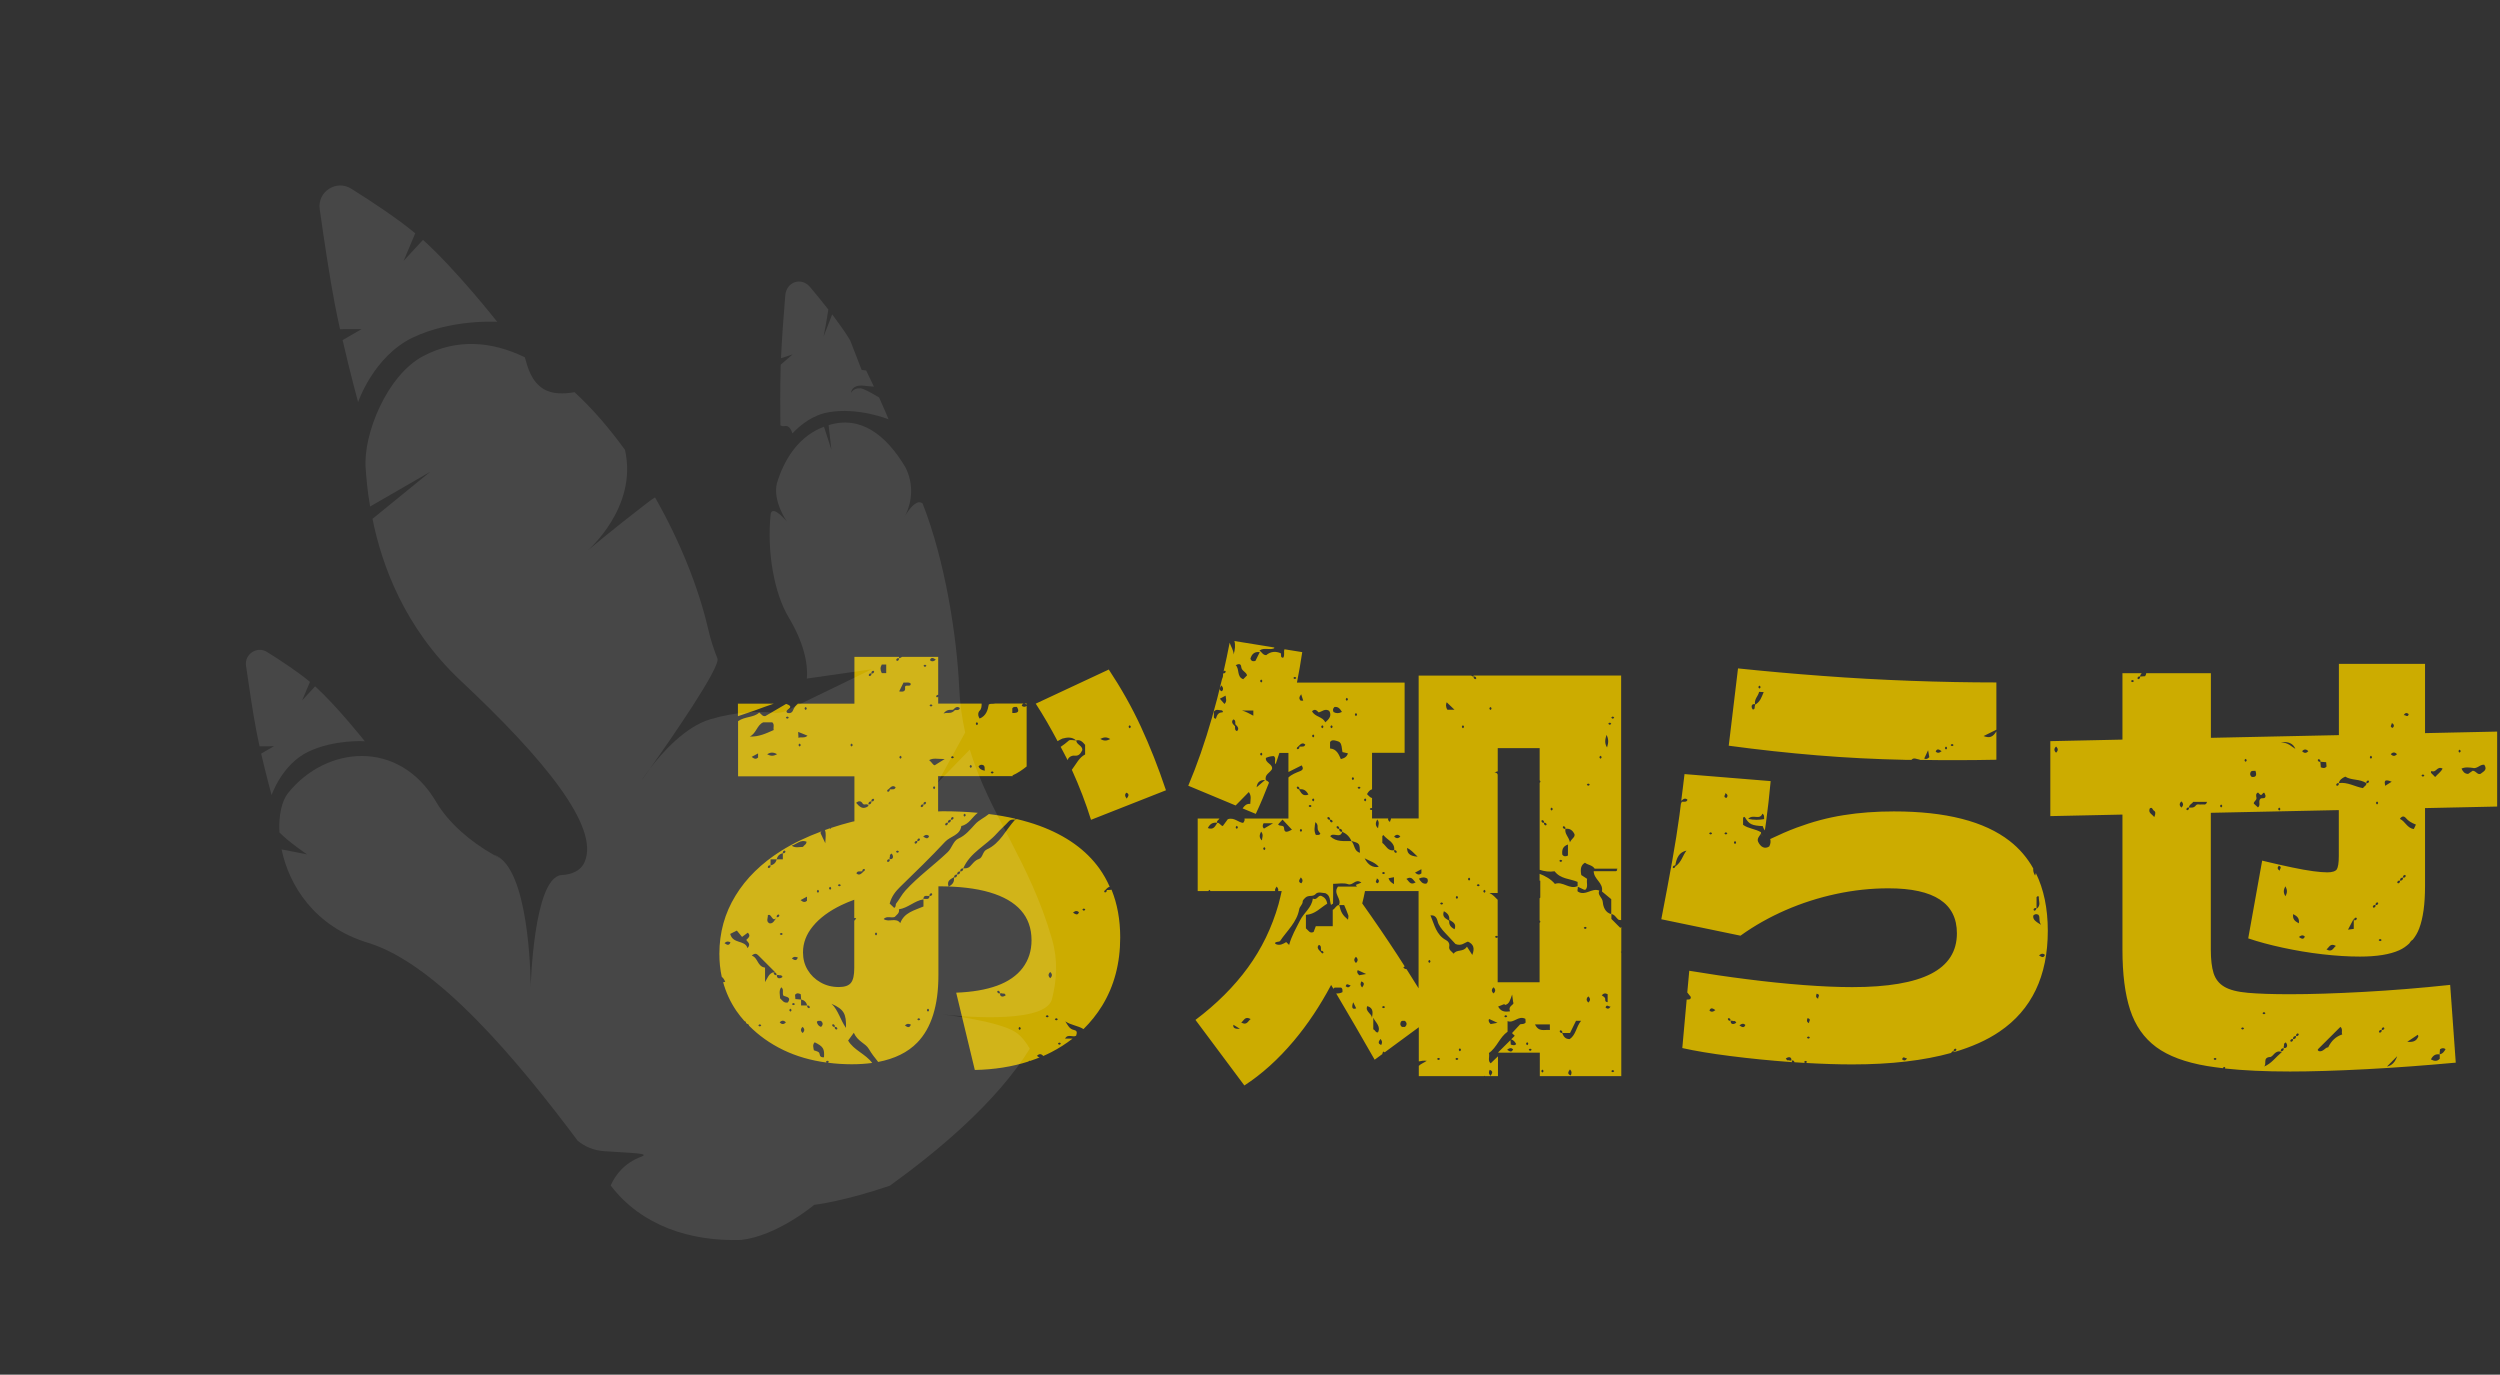
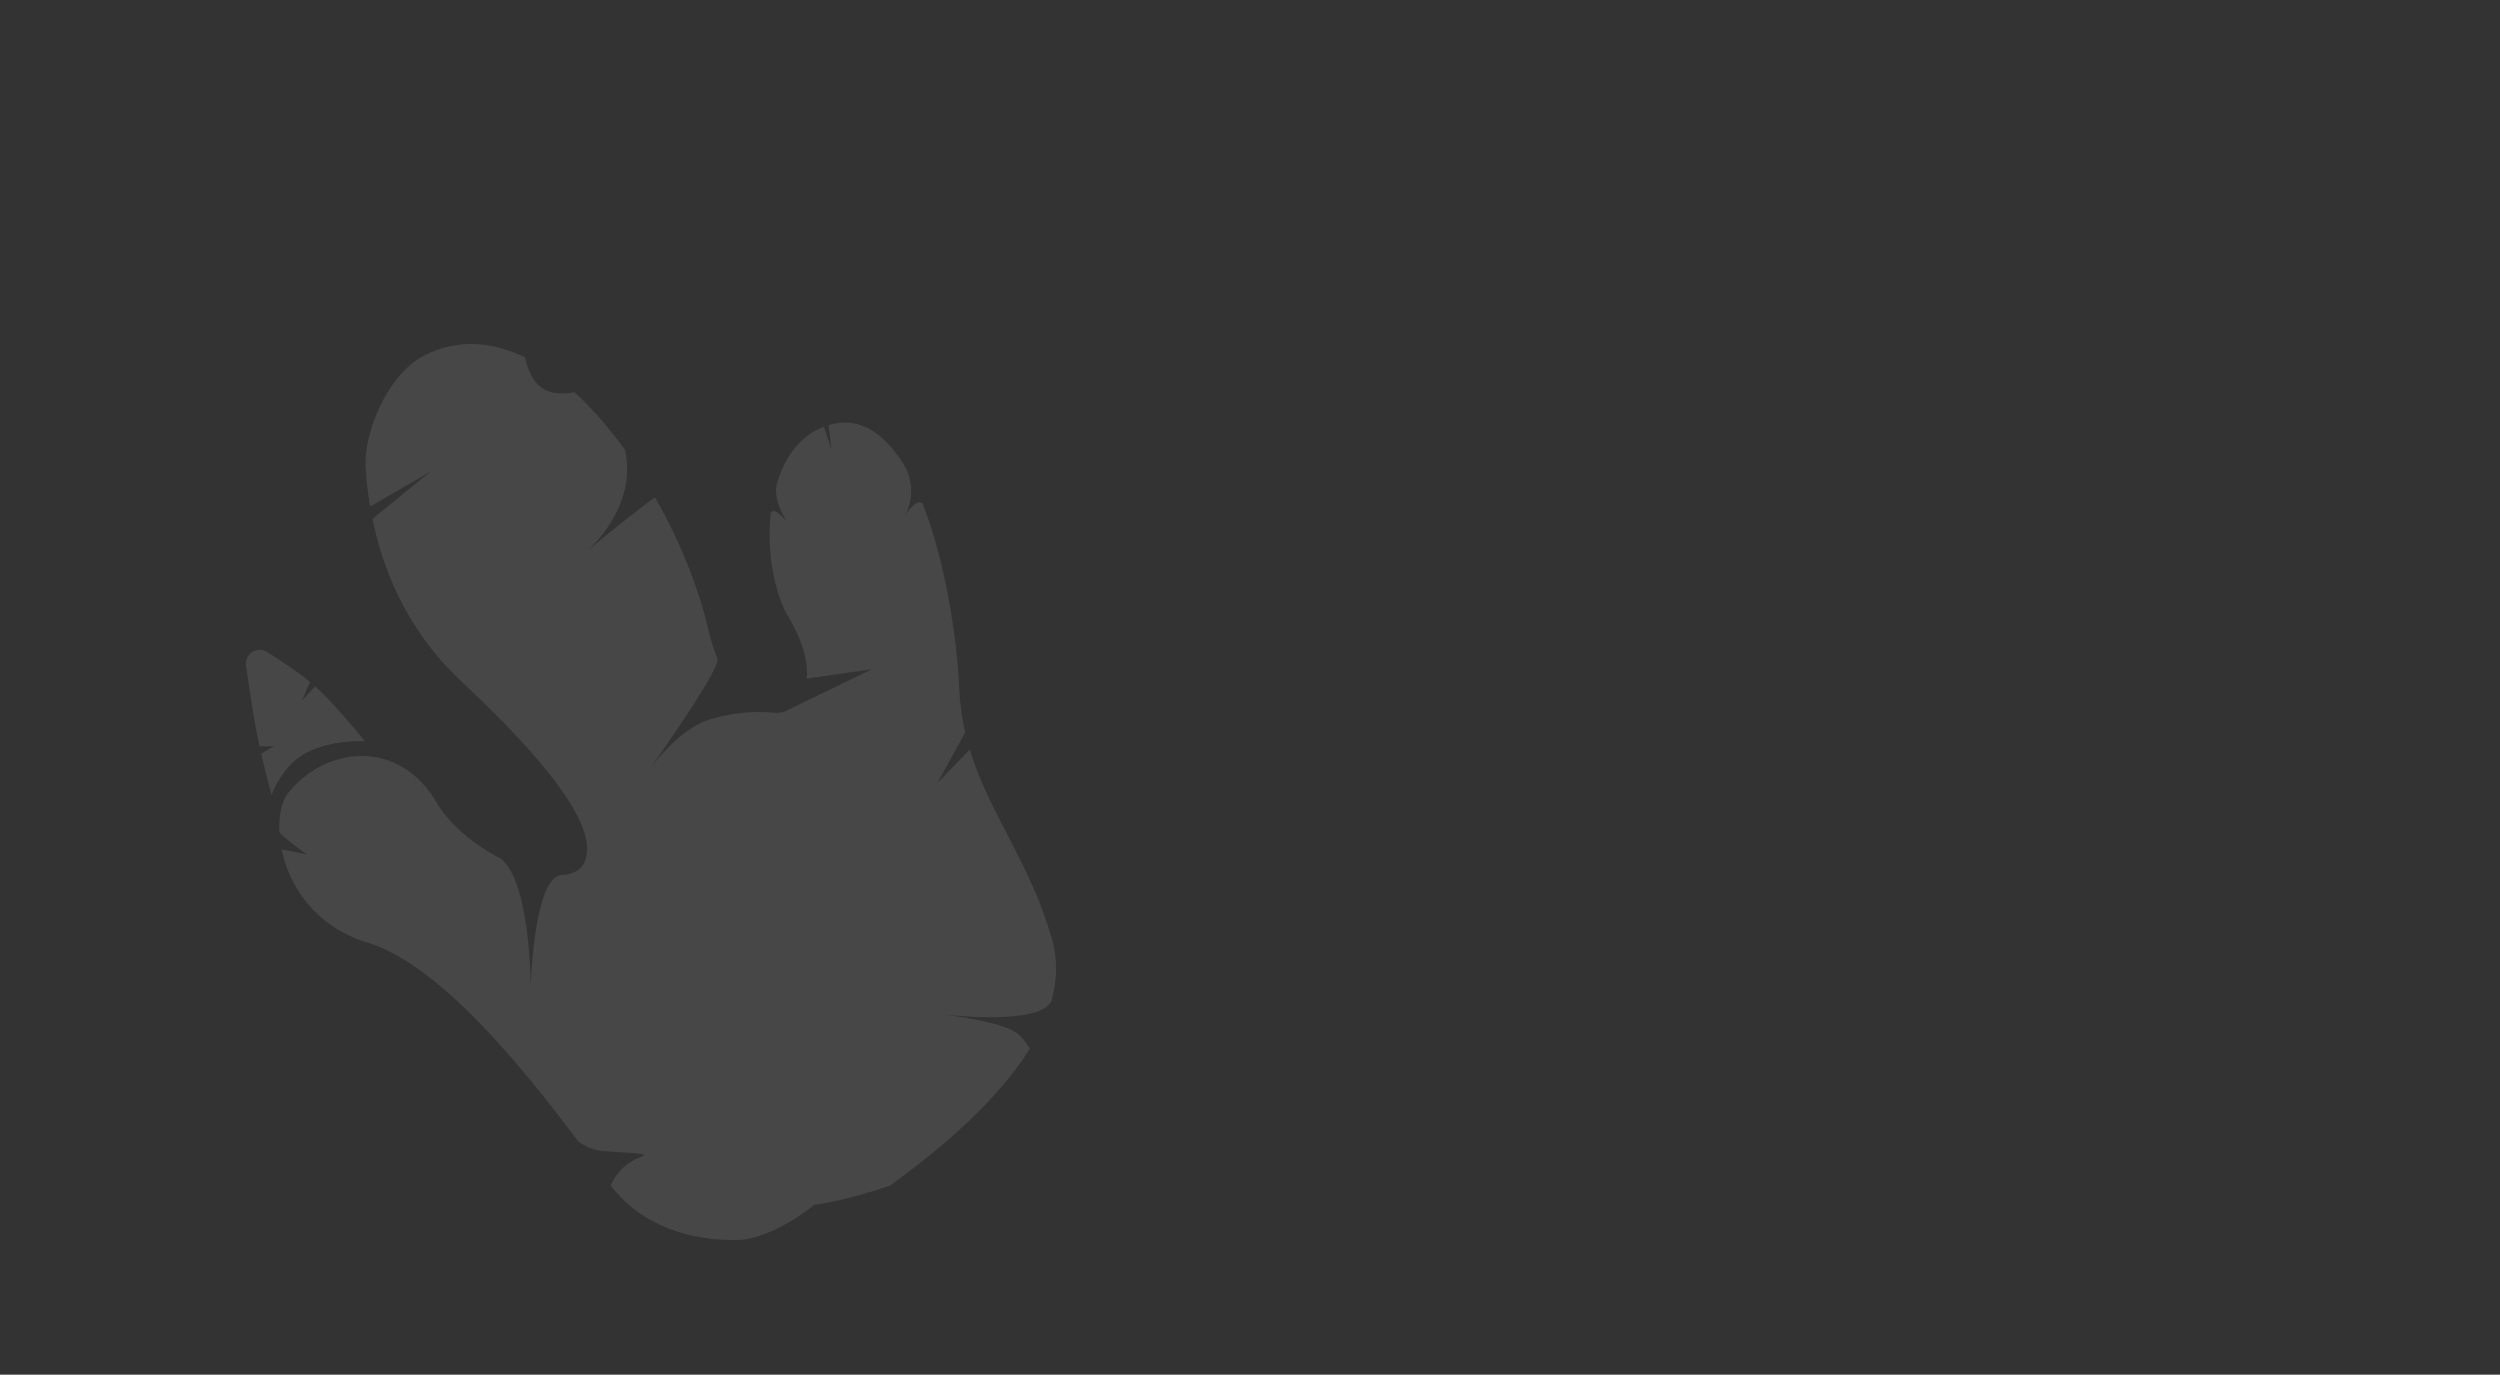
<svg xmlns="http://www.w3.org/2000/svg" width="351" height="193" viewBox="0 0 351 193" fill="none">
  <rect x="0" y="0" width="351" height="193" fill="#333333" stroke="none" />
-   <path d="M108.64 98.794H103.604V100.559C104.379 100.299 105.153 100.039 105.917 99.768C106.821 99.443 107.725 99.097 108.64 98.794ZM155.394 124.958C155.416 125.142 155.33 125.272 155.147 125.304C155.114 125.304 155.018 125.207 155.018 125.174C155.05 125.055 155.114 124.99 155.201 124.947C155.448 124.665 155.631 124.536 155.803 124.503C155.405 123.593 154.921 122.738 154.35 121.936C152.457 119.305 149.659 117.312 145.957 115.948C144.957 115.579 143.88 115.265 142.751 114.995C142.675 115.027 142.611 115.06 142.535 115.07C141.212 116.489 140.437 118.417 138.533 119.272C137.941 119.543 138.005 120.409 137.435 120.604C136.843 120.799 136.563 121.276 136.187 121.644C135.885 121.936 135.573 121.915 135.24 121.915C135.251 122.207 135.111 122.359 134.809 122.348C134.82 122.64 134.68 122.792 134.379 122.781C134.39 123.074 134.25 123.225 133.949 123.214C133.938 122.922 134.078 122.77 134.379 122.781C134.368 122.489 134.508 122.337 134.809 122.348C134.799 122.056 134.938 121.904 135.24 121.915C136.197 119.684 138.468 118.698 139.974 116.998C140.48 116.424 141.083 115.926 141.599 115.352C141.879 115.027 142.202 115.07 142.546 115.07V114.941C141.373 114.67 140.136 114.453 138.834 114.291C138.231 114.8 137.467 115.114 136.918 115.709C136.219 116.457 135.584 117.28 134.562 117.735C133.83 118.059 133.669 119.056 133.045 119.651C131.108 121.492 128.923 123.052 127.116 125.034C126.599 125.608 126.276 126.279 125.814 126.864C125.706 126.994 125.857 127.286 125.545 127.47C125.329 127.265 125.093 127.037 124.91 126.864C125.179 125.846 125.717 125.174 126.362 124.536C128.504 122.445 130.667 120.366 132.7 118.179C133.421 117.399 134.799 117.291 134.971 115.969C136.058 115.742 136.488 114.713 137.284 114.117C135.724 113.977 134.099 113.901 132.367 113.901C132.141 113.901 131.936 113.912 131.71 113.923V108.973H142.213C142.213 108.973 142.159 108.908 142.137 108.876C142.869 108.551 143.525 108.107 144.139 107.609V99.118C143.88 99.292 143.676 99.27 143.45 99.086C143.59 98.674 143.827 98.729 144.139 98.924V98.772H139.727C139.469 98.869 139.157 98.729 138.823 98.913C138.694 99.649 138.479 100.505 137.543 100.884C137.295 100.526 137.263 100.072 137.543 99.779C137.822 99.487 137.812 99.183 137.822 98.783H131.721V97.819C131.721 97.819 131.635 97.906 131.56 97.916C131.527 97.916 131.431 97.819 131.431 97.787C131.463 97.624 131.571 97.559 131.721 97.548V92.22H126.653C126.535 92.307 126.405 92.372 126.233 92.426V92.22H119.96V98.794H112.029C111.728 99.043 111.481 99.346 111.319 99.779C111.222 100.039 110.943 100.191 110.577 100.104C109.942 99.682 111.545 99.422 110.706 98.967C110.577 98.924 110.415 98.804 110.34 98.848C109.361 99.411 108.382 99.985 107.456 100.537C107.047 100.602 106.929 100.288 106.595 100.039C105.853 100.765 104.572 100.57 103.626 101.252V108.995H119.96V115.309C119.852 115.33 119.734 115.352 119.637 115.374C118.626 115.634 117.646 115.915 116.71 116.229C116.689 116.273 116.656 116.327 116.581 116.37C116.549 116.348 116.527 116.327 116.506 116.294C116.269 116.37 116.054 116.467 115.817 116.543C116.022 117.063 115.892 117.583 115.871 118.384C115.57 117.735 115.408 117.388 115.236 117.041C115.15 116.911 115.236 116.825 115.354 116.717C113.288 117.485 111.384 118.384 109.694 119.446C106.907 121.2 104.755 123.301 103.26 125.759C101.753 128.218 101 130.936 101 133.914C101 135.04 101.108 136.123 101.334 137.152C101.57 137.314 101.699 137.574 101.829 137.834C101.71 137.878 101.613 137.899 101.527 137.899C101.925 139.34 102.539 140.682 103.389 141.928C103.733 142.437 104.12 142.902 104.519 143.357C104.669 143.39 104.745 143.498 104.755 143.628C104.798 143.671 104.841 143.704 104.885 143.747C105.024 143.758 105.121 143.834 105.164 143.985C105.164 143.985 105.164 143.996 105.164 144.007C106.499 145.361 108.091 146.509 109.974 147.418C111.814 148.306 113.848 148.891 116.054 149.184C116.022 149.162 115.989 149.129 115.957 149.075C116.097 148.88 116.237 148.88 116.377 149.075C116.334 149.14 116.28 149.184 116.237 149.205C117.313 149.346 118.432 149.422 119.594 149.422C120.616 149.422 121.563 149.357 122.456 149.238C121.531 147.971 119.863 147.451 119.078 146.097C119.228 145.881 119.433 145.61 119.874 145.003C120.444 146.27 121.499 146.433 121.994 147.288C122.359 147.927 122.833 148.512 123.296 149.097C125.609 148.653 127.449 147.754 128.783 146.379C130.763 144.343 131.753 141.191 131.753 136.935V124.438C134.626 124.438 137.037 124.72 138.974 125.294C140.911 125.868 142.374 126.712 143.353 127.828C144.332 128.943 144.827 130.34 144.827 132.008C144.827 133.502 144.408 134.791 143.59 135.885C142.761 136.979 141.567 137.813 139.996 138.387C138.425 138.96 136.51 139.285 134.25 139.372L136.865 150.223C139.598 150.169 142.105 149.768 144.375 149.043C144.419 148.989 144.483 148.945 144.569 148.924C144.58 148.924 144.601 148.945 144.623 148.956C145.086 148.805 145.538 148.631 145.979 148.458C145.85 148.447 145.721 148.371 145.591 148.241C145.882 147.927 146.172 147.927 146.463 148.241C146.441 148.263 146.42 148.274 146.398 148.296C146.807 148.122 147.205 147.927 147.593 147.732C148.68 147.169 149.68 146.53 150.595 145.816H149.541C149.917 145.09 150.649 145.707 151.09 145.415C151.208 144.993 151.284 144.711 150.756 144.603C150.143 144.473 149.896 143.91 149.573 143.401C150.369 143.942 151.381 144.007 152.123 144.484C153.113 143.509 153.985 142.426 154.727 141.224C156.427 138.462 157.277 135.257 157.277 131.618C157.277 129.127 156.868 126.896 156.061 124.915C155.911 124.958 155.717 124.936 155.48 124.958H155.394ZM135.434 114.237C135.638 114.377 135.638 114.518 135.434 114.659C135.229 114.518 135.229 114.377 135.434 114.237ZM133.766 114.702C133.766 114.702 133.895 114.8 133.895 114.832C133.852 115.027 133.723 115.125 133.518 115.081C133.486 114.876 133.572 114.746 133.776 114.702H133.766ZM133.507 115.081C133.518 115.374 133.378 115.525 133.077 115.514C133.066 115.222 133.206 115.07 133.507 115.081ZM133.077 115.514C133.109 115.72 133.023 115.85 132.819 115.894C132.786 115.894 132.69 115.796 132.69 115.764C132.733 115.569 132.862 115.471 133.066 115.514H133.077ZM142.127 99.454C142.309 99.162 142.535 99.281 142.772 99.249C143.095 99.79 143.084 100.147 142.127 100.104V99.454ZM139.512 108.454C139.372 108.649 139.232 108.649 139.092 108.454C139.232 108.259 139.372 108.259 139.512 108.454ZM138.07 107.446C138.317 107.598 138.21 107.836 138.264 108.205C137.79 108.132 137.496 107.93 137.381 107.598C137.586 107.349 137.822 107.316 138.081 107.446H138.07ZM126.427 106.526C126.223 106.385 126.223 106.244 126.427 106.104C126.631 106.244 126.631 106.385 126.427 106.526ZM131.151 110.804C130.946 110.663 130.946 110.522 131.151 110.381C131.355 110.522 131.355 110.663 131.151 110.804ZM133.507 106.32C133.647 106.125 133.787 106.125 133.927 106.32C133.787 106.515 133.647 106.515 133.507 106.32ZM137.155 101.393C137.36 101.533 137.36 101.674 137.155 101.815C136.951 101.674 136.951 101.533 137.155 101.393ZM136.294 107.392C136.499 107.533 136.499 107.674 136.294 107.815C136.09 107.674 136.09 107.533 136.294 107.392ZM133.787 99.671C134.228 99.194 134.487 99.162 134.766 99.422C134.648 99.757 134.401 99.692 134.078 99.692C133.507 100.331 133.088 99.952 132.474 100.18C132.916 99.584 133.324 99.671 133.787 99.66V99.671ZM131.398 92.621C131.043 92.902 130.806 92.913 130.559 92.686C130.742 92.22 131.011 92.35 131.398 92.621ZM130.925 99.043C130.785 99.238 130.645 99.238 130.505 99.043C130.645 98.848 130.785 98.848 130.925 99.043ZM132.636 106.569C132.001 106.97 131.732 107.132 131.248 107.436C131.032 107.479 130.85 107.035 130.451 106.721C131.043 106.385 131.592 106.569 132.625 106.569H132.636ZM129.612 117.453C129.946 117.15 130.182 117.161 130.451 117.377C130.29 117.854 130.01 117.713 129.612 117.453ZM130.075 93.476C129.935 93.671 129.795 93.671 129.655 93.476C129.795 93.281 129.935 93.281 130.075 93.476ZM129.903 112.569C129.903 112.569 130.032 112.666 130.032 112.699C129.989 112.894 129.86 112.991 129.655 112.948C129.623 112.742 129.709 112.612 129.913 112.569H129.903ZM129.644 112.948C129.677 113.154 129.591 113.284 129.386 113.327C129.354 113.327 129.257 113.229 129.257 113.197C129.3 113.002 129.429 112.905 129.634 112.948H129.644ZM129.042 117.702C129.042 117.702 129.171 117.8 129.171 117.832C129.128 118.027 128.999 118.124 128.794 118.081C128.762 117.875 128.848 117.745 129.053 117.702H129.042ZM128.783 118.081C128.816 118.287 128.73 118.417 128.525 118.46C128.493 118.46 128.396 118.363 128.396 118.33C128.439 118.135 128.568 118.038 128.773 118.081H128.783ZM126.847 95.826C127.191 95.902 127.546 95.696 127.858 95.967C127.933 96.606 126.987 95.924 127.073 96.574C127.126 97.039 126.868 97.18 126.244 97.072C126.481 96.595 126.664 96.205 126.857 95.826H126.847ZM107.166 101.414H108.425C108.78 101.718 108.532 102.107 108.629 102.497C107.564 102.974 106.509 103.472 105.272 103.407C106.187 102.974 106.283 101.772 107.166 101.414ZM106.434 106.363C106.165 106.602 105.928 106.591 105.53 106.266C105.831 106.104 106.111 105.952 106.434 105.779V106.363ZM107.704 105.887C108.177 105.616 108.554 105.573 109.103 105.887C108.586 106.179 108.209 106.179 107.704 105.887ZM110.329 100.754C110.469 100.559 110.609 100.559 110.749 100.754C110.609 100.949 110.469 100.949 110.329 100.754ZM113.116 99.259C113.321 99.4 113.321 99.541 113.116 99.682C112.912 99.541 112.912 99.4 113.116 99.259ZM112.266 104.815C112.062 104.674 112.062 104.533 112.266 104.393C112.471 104.533 112.471 104.674 112.266 104.815ZM112.105 103.602C112.083 103.223 112.072 103.039 112.062 102.757C112.492 102.931 112.869 103.093 113.375 103.288C112.944 103.699 112.514 103.418 112.105 103.591V103.602ZM119.562 104.815C119.357 104.674 119.357 104.533 119.562 104.393C119.766 104.533 119.766 104.674 119.562 104.815ZM122.349 94.548C122.381 94.754 122.295 94.884 122.091 94.927C122.058 94.927 121.961 94.83 121.961 94.797C122.004 94.603 122.134 94.505 122.338 94.548H122.349ZM118.055 124.286C117.915 124.481 117.776 124.481 117.636 124.286C117.776 124.091 117.915 124.091 118.055 124.286ZM116.549 124.503C116.753 124.644 116.753 124.785 116.549 124.925C116.344 124.785 116.344 124.644 116.549 124.503ZM114.838 124.925C115.042 125.066 115.042 125.207 114.838 125.348C114.634 125.207 114.634 125.066 114.838 124.925ZM110.157 119.413C110.157 119.413 110.286 119.511 110.286 119.543C110.243 119.738 110.114 119.835 109.91 119.792C109.877 119.586 109.963 119.456 110.168 119.413H110.157ZM108.188 120.648H109.049C109.156 120.182 109.436 119.9 109.91 119.792V120.648H109.049C108.941 121.113 108.661 121.395 108.188 121.503V120.648ZM109.899 131.131C109.759 131.326 109.619 131.326 109.479 131.131C109.619 130.936 109.759 130.936 109.899 131.131ZM109.425 128.521C109.382 128.716 109.253 128.813 109.049 128.77C109.017 128.564 109.103 128.434 109.307 128.391C109.339 128.391 109.436 128.488 109.436 128.521H109.425ZM108.177 121.503C108.21 121.709 108.123 121.839 107.919 121.882C107.887 121.882 107.79 121.785 107.79 121.752C107.833 121.557 107.962 121.46 108.166 121.503H108.177ZM107.79 128.521C108.317 128.077 108.414 129.69 109.07 128.781C108.715 129.225 108.554 129.723 108.027 129.636C107.499 129.355 107.844 128.9 107.801 128.532L107.79 128.521ZM101.721 132.419C102.055 132.095 102.291 132.181 102.56 132.3C102.367 132.809 102.087 132.69 101.721 132.419ZM104.949 133.113C104.583 131.921 102.915 132.593 102.517 131.12C102.775 130.99 103.087 130.838 103.453 130.654C103.55 130.763 103.808 131.087 104.185 131.542C104.583 131.25 104.788 131.098 104.992 130.947C105.466 131.401 105.067 131.672 104.777 131.965C104.949 132.279 105.487 132.506 104.949 133.123V133.113ZM106.466 143.964C106.606 143.769 106.746 143.769 106.886 143.964C106.746 144.159 106.606 144.159 106.466 143.964ZM108.618 136.491C107.908 136.697 107.79 137.304 107.413 137.888V135.852C106.316 135.712 106.445 134.466 105.552 134.174C105.95 133.784 106.23 133.871 106.509 134.174C107.241 134.921 107.984 135.647 108.791 136.459C108.737 136.459 108.694 136.491 108.64 136.502C108.909 136.502 109.049 136.643 109.038 136.925C108.748 136.925 108.608 136.795 108.618 136.513V136.491ZM109.081 137.098C108.995 136.665 109.458 137.033 109.651 136.914C109.673 136.903 109.791 137.065 109.877 137.152C109.576 137.423 109.156 137.434 109.081 137.087V137.098ZM109.468 143.541C109.759 143.227 110.05 143.227 110.34 143.541C110.05 143.855 109.759 143.855 109.468 143.541ZM110.598 140.747C110.039 140.867 109.834 140.433 109.522 140.163C109.522 139.654 109.318 139.112 109.684 138.614C110.125 138.917 109.77 139.415 110.007 139.805C110.394 139.978 111.158 139.978 110.609 140.758L110.598 140.747ZM110.975 142.036C110.77 141.895 110.77 141.755 110.975 141.614C111.179 141.755 111.179 141.895 110.975 142.036ZM113.224 118.146C113.278 118.536 112.89 118.644 112.729 118.904C112.212 118.904 111.664 119.099 111.147 118.731C111.847 118.536 112.363 117.854 113.213 118.157L113.224 118.146ZM113.299 125.889V126.474C113.03 126.712 112.793 126.701 112.395 126.377C112.697 126.214 112.976 126.062 113.299 125.889ZM112.019 134.434C111.836 134.964 111.556 134.824 111.179 134.575C111.491 134.228 111.739 134.347 112.019 134.434ZM111.19 140.975C111.33 140.78 111.47 140.78 111.61 140.975C111.47 141.17 111.33 141.17 111.19 140.975ZM112.686 145.036C112.374 144.743 112.374 144.462 112.686 144.17C112.998 144.462 112.998 144.743 112.686 145.036ZM112.471 141.181V140.336C112.202 140.314 111.954 140.293 111.674 140.271C111.653 140.011 111.642 139.827 111.621 139.664C111.857 139.405 112.094 139.405 112.428 139.599C112.438 139.805 112.46 140.054 112.481 140.325C112.933 140.433 113.224 140.715 113.321 141.17H112.46L112.471 141.181ZM113.59 141.56C113.396 141.516 113.299 141.386 113.331 141.181C113.536 141.148 113.665 141.235 113.708 141.43C113.708 141.462 113.611 141.56 113.579 141.56H113.59ZM115.699 148.447C114.935 148.491 115.172 147.96 114.978 147.765C114.806 147.603 114.515 147.559 114.268 147.462C114.203 147.072 114.042 146.671 114.386 146.335C115.58 146.931 115.774 147.234 115.688 148.447H115.699ZM114.687 143.476C114.827 143.238 115.064 143.357 115.258 143.325C115.58 143.606 115.58 143.899 115.268 144.18C114.938 144.058 114.745 143.823 114.687 143.476ZM116.818 143.92C116.818 143.92 116.915 143.79 116.947 143.79C117.141 143.834 117.238 143.964 117.205 144.17C117.001 144.202 116.872 144.115 116.829 143.92H116.818ZM117.453 144.559C117.259 144.516 117.162 144.386 117.195 144.18C117.399 144.148 117.528 144.235 117.571 144.429C117.571 144.462 117.474 144.559 117.442 144.559H117.453ZM116.743 140.931C118.497 141.711 118.83 142.328 118.776 144.321C117.948 143.141 117.7 141.83 116.743 140.931ZM119.938 129.279V135.95C119.938 136.914 119.788 137.596 119.476 137.986C119.174 138.376 118.604 138.581 117.776 138.581C116.818 138.581 115.957 138.365 115.193 137.921C114.429 137.488 113.826 136.903 113.396 136.177C112.955 135.452 112.74 134.629 112.74 133.708C112.74 132.398 113.202 131.163 114.149 130.026C115.085 128.889 116.409 127.904 118.141 127.07C118.701 126.799 119.314 126.55 119.938 126.322V128.9C120.024 128.9 120.1 128.9 120.207 128.9C120.143 129.062 120.046 129.181 119.938 129.279ZM121.262 122.326C120.799 122.857 120.53 122.889 120.24 122.619C120.38 122.24 120.681 122.37 121.068 122.337C121.047 122.153 121.133 122.023 121.316 121.991C121.348 121.991 121.445 122.088 121.445 122.121C121.413 122.24 121.348 122.305 121.262 122.348V122.326ZM120.197 112.72C120.584 112.374 120.918 112.461 121.111 112.807C121.316 113.164 121.821 112.666 121.94 113.154C121.144 113.76 120.681 113.262 120.197 112.72ZM121.918 112.948C121.908 112.655 122.047 112.504 122.349 112.515C122.36 112.807 122.22 112.959 121.918 112.948ZM122.349 112.515C122.316 112.309 122.403 112.179 122.607 112.136C122.639 112.136 122.736 112.233 122.736 112.266C122.693 112.461 122.564 112.558 122.36 112.515H122.349ZM122.349 94.548C122.316 94.343 122.403 94.213 122.607 94.169C122.639 94.169 122.736 94.267 122.736 94.299C122.693 94.494 122.564 94.592 122.36 94.548H122.349ZM122.994 131.336C122.79 131.196 122.79 131.055 122.994 130.914C123.199 131.055 123.199 131.196 122.994 131.336ZM125.114 120.615C124.673 120.702 125.05 120.236 124.931 120.052C124.931 120.03 125.082 119.911 125.179 119.835C125.448 120.128 125.459 120.55 125.114 120.626V120.615ZM126.212 92.415C126.244 92.621 126.158 92.751 125.954 92.794C125.921 92.794 125.824 92.697 125.824 92.664C125.867 92.469 125.997 92.372 126.201 92.415H126.212ZM126.212 119.576C126.072 119.77 125.932 119.77 125.792 119.576C125.932 119.381 126.072 119.381 126.212 119.576ZM124.727 110.836C125.19 110.305 125.459 110.273 125.749 110.544C125.609 110.923 125.308 110.793 124.921 110.825C124.942 111.009 124.856 111.139 124.673 111.172C124.641 111.172 124.544 111.074 124.544 111.042C124.576 110.923 124.641 110.858 124.727 110.814V110.836ZM124.921 120.648C124.953 120.853 124.867 120.983 124.662 121.027C124.63 121.027 124.533 120.929 124.533 120.897C124.576 120.702 124.705 120.604 124.91 120.648H124.921ZM123.801 93.303H124.426V94.505H123.801C123.575 94.083 123.565 93.704 123.801 93.303ZM127.051 143.975C127.385 143.65 127.621 143.736 127.89 143.855C127.697 144.364 127.417 144.245 127.051 143.975ZM128.783 143.108C128.923 142.913 129.063 142.913 129.203 143.108C129.063 143.303 128.923 143.303 128.783 143.108ZM129.644 127.275C128.396 127.817 126.954 128.109 126.395 129.604C125.814 128.748 124.781 129.56 124.06 129.03C124.533 128.542 125.125 128.932 125.62 128.737C125.878 128.434 126.319 128.228 126.212 127.665C127.482 127.481 128.396 126.463 129.655 126.268V127.286L129.644 127.275ZM130.29 142.036C130.086 141.895 130.086 141.755 130.29 141.614C130.494 141.755 130.494 141.895 130.29 142.036ZM129.644 126.214C129.677 125.575 130.182 125.846 130.505 125.781C130.473 126.42 129.967 126.149 129.644 126.214ZM130.505 125.781C130.473 125.575 130.559 125.445 130.763 125.402C130.796 125.402 130.893 125.499 130.893 125.532C130.85 125.727 130.72 125.824 130.516 125.781H130.505ZM133.185 124.481C132.883 123.647 133.464 123.463 133.927 123.149C134.035 123.832 133.744 124.189 133.185 124.481ZM139.996 139.22C139.996 139.22 140.093 139.09 140.125 139.09C140.319 139.134 140.416 139.264 140.383 139.469C140.179 139.502 140.05 139.415 140.007 139.22H139.996ZM140.416 139.664C140.33 139.231 140.792 139.599 140.986 139.48C141.007 139.469 141.126 139.632 141.212 139.719C140.911 139.989 140.491 140 140.416 139.654V139.664ZM143.16 144.603C142.955 144.462 142.955 144.321 143.16 144.18C143.364 144.321 143.364 144.462 143.16 144.603ZM146.818 142.686C146.958 142.491 147.098 142.491 147.238 142.686C147.098 142.881 146.958 142.881 146.818 142.686ZM147.453 137.336C147.141 137.044 147.141 136.762 147.453 136.47C147.765 136.762 147.765 137.044 147.453 137.336ZM148.099 143.108C148.238 142.913 148.378 142.913 148.518 143.108C148.378 143.303 148.238 143.303 148.099 143.108ZM148.529 146.53C148.669 146.335 148.809 146.335 148.949 146.53C148.809 146.725 148.669 146.725 148.529 146.53ZM150.649 128.142C150.982 127.839 151.219 127.849 151.488 128.066C151.327 128.542 151.047 128.402 150.649 128.142ZM151.962 127.709C152.101 127.514 152.241 127.514 152.381 127.709C152.241 127.904 152.101 127.904 151.962 127.709ZM328.1 122.045C327.906 122.326 327.454 122.478 326.755 122.478C326.228 122.478 325.571 122.424 324.764 122.315C323.957 122.207 322.967 122.034 321.794 121.785C320.621 121.547 319.222 121.222 317.608 120.832L315.65 131.748C317.092 132.235 318.706 132.669 320.514 133.058C322.322 133.448 324.172 133.762 326.066 133.979C327.96 134.195 329.714 134.304 331.328 134.304C333.685 134.304 335.525 134.011 336.848 133.416C337.386 133.178 337.838 132.853 338.247 132.474C338.398 132.235 338.537 132.051 338.753 131.932C339.119 131.477 339.431 130.957 339.657 130.351C340.205 128.9 340.474 126.929 340.474 124.427V113.457L350.6 113.24V102.714L340.474 102.931V93.206H328.38V103.212L310.41 103.591V94.516H301.328C301.328 94.646 301.274 94.776 301.177 94.938C300.973 94.949 300.714 94.971 300.456 94.992C300.488 94.787 300.575 94.646 300.693 94.516H297.992V103.84L287.866 104.057V114.583L297.992 114.367V133.329C297.992 136.751 298.347 139.567 299.068 141.776C299.789 143.985 301.005 145.729 302.727 147.007C304.448 148.274 306.837 149.162 309.882 149.671C310.571 149.779 311.303 149.888 312.077 149.974C312.11 149.888 312.185 149.823 312.303 149.79C312.336 149.79 312.433 149.888 312.433 149.92C312.433 149.963 312.39 149.985 312.379 150.017C314.972 150.299 318.017 150.44 321.525 150.44C324.484 150.44 328.046 150.332 332.21 150.115C336.375 149.898 340.561 149.584 344.789 149.194L344.004 138.278C339.861 138.722 335.815 139.047 331.844 139.264C327.874 139.48 324.441 139.589 321.514 139.589C319.072 139.589 317.113 139.524 315.628 139.394C314.144 139.264 313.035 138.982 312.293 138.538C311.55 138.105 311.055 137.466 310.786 136.632C310.528 135.798 310.399 134.704 310.399 133.34V114.117L328.369 113.738V120.182C328.369 121.146 328.272 121.774 328.078 122.056L328.1 122.045ZM320.083 122.261C319.728 122.034 319.707 121.796 319.943 121.557C320.514 121.709 319.997 122.056 320.083 122.261ZM320.858 125.835C320.6 125.359 320.546 124.98 320.88 124.438C321.149 124.958 321.17 125.337 320.858 125.835ZM321.966 128.337C322.569 128.651 322.87 128.976 322.752 129.636C322.149 129.322 321.848 128.997 321.966 128.337ZM322.763 131.553C323.118 131.272 323.355 131.261 323.602 131.488C323.419 131.954 323.15 131.824 322.763 131.553ZM326.636 133.297C327.035 133.004 327.164 132.354 327.96 132.809C327.562 133.102 327.433 133.751 326.636 133.297ZM347.254 107.836C347.867 107.912 348.211 107.295 348.792 107.371C349.298 108.118 348.631 108.334 348.265 108.649C347.802 108.8 347.695 108.28 347.178 108.205C346.92 108.389 346.705 108.54 346.522 108.659C345.995 108.638 345.79 108.313 345.596 107.912C346.145 107.652 346.726 107.761 347.264 107.825L347.254 107.836ZM345.327 105.248C345.532 105.389 345.532 105.53 345.327 105.67C345.123 105.53 345.123 105.389 345.327 105.248ZM341.443 108.269C342.035 108.519 342.175 107.501 342.939 107.912C342.691 108.41 342.228 108.692 341.895 109.093C341.647 108.843 341.497 108.692 341.346 108.54C341.249 108.443 341.335 108.215 341.443 108.259V108.269ZM340.388 108.887C340.248 109.082 340.109 109.082 339.969 108.887C340.109 108.692 340.248 108.692 340.388 108.887ZM288.673 105.681C288.361 105.389 288.361 105.107 288.673 104.815C288.986 105.107 288.986 105.389 288.673 105.681ZM299.186 95.621C299.326 95.426 299.466 95.426 299.606 95.621C299.466 95.816 299.326 95.816 299.186 95.621ZM300.219 95.361C300.219 95.361 300.09 95.263 300.09 95.231C300.133 95.036 300.263 94.938 300.467 94.982C300.499 95.187 300.413 95.317 300.209 95.361H300.219ZM302.458 114.724C302.156 114.302 301.554 114.139 301.834 113.489C302.189 113.262 302.221 113.695 302.393 113.803C302.662 113.955 302.673 114.226 302.458 114.724ZM306.267 113.381C305.955 113.089 305.955 112.807 306.267 112.515C306.579 112.807 306.579 113.089 306.267 113.381ZM307.085 113.76C307.085 113.76 306.956 113.663 306.956 113.63C306.999 113.435 307.128 113.338 307.332 113.381C307.364 113.587 307.278 113.717 307.074 113.76H307.085ZM309.086 112.948C308.828 113.013 308.494 112.807 308.29 113.089C308.032 113.446 307.687 113.392 307.332 113.381C307.332 112.959 307.763 112.861 307.924 112.58H309.861C309.742 113.143 309.334 112.894 309.075 112.948H309.086ZM342.573 147.321C342.896 147.094 343.121 147.137 343.358 147.299C343.154 147.657 342.949 147.96 342.519 148.025C342.54 147.765 342.551 147.516 342.573 147.321ZM342.54 148.036V148.653C342.153 149.064 341.733 148.978 341.303 148.74C341.561 148.22 341.938 147.927 342.54 148.047V148.036ZM339.452 145.285C339.431 145.22 339.581 145.458 339.517 145.577C339.302 145.989 339.033 146.379 337.978 146.27C338.667 145.816 339.086 145.523 339.452 145.285ZM336.568 148.285C336.31 149.043 335.869 149.606 335.126 149.747C335.568 149.303 336.073 148.794 336.568 148.285ZM334.642 144.224C334.642 144.224 334.771 144.321 334.771 144.354C334.728 144.549 334.599 144.646 334.395 144.603C334.362 144.397 334.449 144.267 334.653 144.224H334.642ZM334.384 144.614C334.416 144.819 334.33 144.949 334.126 144.993C334.093 144.993 333.997 144.895 333.997 144.863C334.04 144.668 334.169 144.57 334.373 144.614H334.384ZM325.485 147.267C326.529 146.238 327.562 145.209 328.595 144.17C328.993 144.527 328.681 144.917 328.853 145.231C327.917 145.545 327.325 146.141 326.873 147.05C326.464 147.018 326.174 147.743 325.571 147.581C325.388 147.473 325.367 147.386 325.485 147.278V147.267ZM322.623 145.079C322.623 145.079 322.752 145.177 322.752 145.209C322.709 145.404 322.58 145.502 322.375 145.458C322.343 145.252 322.429 145.123 322.634 145.079H322.623ZM322.365 145.458C322.375 145.751 322.235 145.902 321.934 145.891C321.923 145.599 322.063 145.447 322.365 145.458ZM321.934 145.891C321.966 146.097 321.88 146.227 321.676 146.27C321.644 146.27 321.547 146.173 321.547 146.141C321.59 145.946 321.719 145.848 321.923 145.891H321.934ZM320.664 146.563C320.664 146.563 320.815 146.422 320.912 146.346C321.181 146.639 321.192 147.061 320.847 147.137C320.406 147.223 320.783 146.758 320.664 146.574V146.563ZM320.643 147.169C320.654 147.462 320.514 147.613 320.212 147.603C320.202 147.31 320.342 147.158 320.643 147.169ZM318.695 148.415C319.212 148.371 319.395 147.332 320.363 147.711C319.47 148.469 318.889 149.346 317.867 149.747C318.308 149.4 317.641 148.491 318.695 148.404V148.415ZM318.071 142.253C317.931 142.448 317.791 142.448 317.651 142.253C317.791 142.058 317.931 142.058 318.071 142.253ZM315.069 144.397C314.929 144.592 314.789 144.592 314.649 144.397C314.789 144.202 314.929 144.202 315.069 144.397ZM311.206 148.675C311.066 148.87 310.926 148.87 310.786 148.675C310.926 148.48 311.066 148.48 311.206 148.675ZM330.467 130.416C330.23 130.448 330.048 130.47 329.66 130.524C329.951 129.983 330.166 129.56 330.467 128.986V130.416ZM330.521 129.203C330.489 128.997 330.575 128.867 330.779 128.824C330.811 128.824 330.908 128.921 330.908 128.954C330.865 129.149 330.736 129.246 330.532 129.203H330.521ZM336.956 123.647C336.945 123.355 337.085 123.203 337.386 123.214C337.397 123.507 337.257 123.658 336.956 123.647ZM337.386 123.214C337.354 123.009 337.44 122.879 337.644 122.835C337.677 122.835 337.774 122.933 337.774 122.965C337.73 123.16 337.601 123.258 337.397 123.214H337.386ZM338.182 100.256C338.053 100.84 337.687 100.31 337.483 100.418C337.687 100.039 337.924 100.05 338.182 100.256ZM337.784 114.854C338.139 115.287 338.602 115.536 339.194 115.774C339.043 116.078 338.989 116.197 338.903 116.392C337.967 116.294 337.698 115.309 336.945 114.973C337.235 114.529 337.537 114.561 337.784 114.854ZM336.956 123.647C336.988 123.853 336.902 123.983 336.697 124.027C336.665 124.027 336.568 123.929 336.568 123.897C336.611 123.702 336.741 123.604 336.945 123.647H336.956ZM335.804 101.49C336.159 101.718 336.181 101.956 335.944 102.194C335.374 102.042 335.89 101.696 335.804 101.49ZM336.536 105.887C336.246 106.201 335.955 106.201 335.664 105.887C335.955 105.573 336.246 105.573 336.536 105.887ZM335.794 109.753C335.46 109.959 335.191 110.121 334.879 110.327C334.782 109.786 334.653 109.277 335.794 109.753ZM334.384 131.986C334.244 132.181 334.104 132.181 333.964 131.986C334.104 131.791 334.244 131.791 334.384 131.986ZM333.738 112.526C333.943 112.666 333.943 112.807 333.738 112.948C333.534 112.807 333.534 112.666 333.738 112.526ZM333.781 126.68C333.781 126.68 333.91 126.777 333.91 126.81C333.867 127.005 333.738 127.102 333.534 127.059C333.502 126.853 333.588 126.723 333.792 126.68H333.781ZM333.523 127.07C333.555 127.275 333.469 127.405 333.265 127.449C333.233 127.449 333.136 127.351 333.136 127.319C333.179 127.124 333.308 127.026 333.512 127.07H333.523ZM332.878 106.104C333.082 106.244 333.082 106.385 332.878 106.526C332.673 106.385 332.673 106.244 332.878 106.104ZM332.49 109.569C332.49 109.569 332.619 109.667 332.619 109.699C332.576 109.894 332.447 109.991 332.243 109.948C332.21 109.742 332.296 109.612 332.501 109.569H332.49ZM311.852 113.37C311.647 113.229 311.647 113.089 311.852 112.948C312.056 113.089 312.056 113.229 311.852 113.37ZM315.284 106.959C315.08 106.818 315.08 106.678 315.284 106.537C315.489 106.678 315.489 106.818 315.284 106.959ZM315.984 108.399C316.145 108.15 316.371 108.269 316.661 108.215C316.909 108.93 316.683 109.136 316.145 109.082C315.898 108.887 315.865 108.638 315.994 108.389L315.984 108.399ZM317.372 112.146C316.984 112.493 317.469 113.024 317.017 113.359C316.823 113.186 316.64 113.002 316.425 112.818C316.425 112.482 316.887 112.363 316.801 111.973C316.748 111.735 316.683 111.421 317.027 111.269C317.124 111.367 317.221 111.464 317.329 111.573C317.63 111.746 317.651 111.215 317.92 111.313C317.963 111.421 318.017 111.551 318.071 111.67C318.136 112.276 317.555 111.962 317.372 112.146ZM320.008 113.803C319.804 113.663 319.804 113.522 320.008 113.381C320.212 113.522 320.212 113.663 320.008 113.803ZM320.223 104.219C321.285 104.075 321.966 104.382 322.268 105.14C321.708 104.826 321.332 104.273 320.223 104.219ZM323.215 105.465C323.505 105.151 323.796 105.151 324.086 105.465C323.796 105.779 323.505 105.779 323.215 105.465ZM325.84 107.717C325.819 107.479 325.797 107.219 325.776 106.959C325.582 106.992 325.453 106.894 325.41 106.71C325.41 106.678 325.507 106.58 325.539 106.58C325.733 106.623 325.819 106.753 325.786 106.948C326.055 106.97 326.314 106.992 326.593 107.013C326.615 107.273 326.626 107.457 326.647 107.62C326.41 107.901 326.174 107.858 325.84 107.728V107.717ZM328.121 110.338C328.121 110.338 327.992 110.24 327.992 110.208C328.035 110.013 328.164 109.916 328.369 109.959C328.401 110.165 328.315 110.295 328.111 110.338H328.121ZM328.369 109.948C328.466 109.504 328.788 109.266 329.273 109.038C330.134 109.591 331.306 109.331 332.232 109.948C332.286 110.305 331.92 110.381 331.758 110.652C330.629 110.457 329.585 109.764 328.369 109.948ZM247.235 116.836C247.31 117.258 247.386 117.366 247.461 117.442C247.396 117.356 247.321 117.247 247.235 116.836ZM267.422 106.688C267.734 106.688 268.056 106.688 268.358 106.688C268.368 106.678 268.39 106.667 268.401 106.656C268.702 106.299 269.154 106.623 269.563 106.656C269.531 106.667 269.498 106.678 269.466 106.688C272.974 106.743 276.568 106.743 280.291 106.667V102.681C279.785 103.537 279.28 103.645 278.494 103.342C279.043 103.071 279.506 102.844 280.291 102.454V95.816C276.46 95.816 272.457 95.74 268.293 95.588C264.129 95.436 259.986 95.209 255.843 94.895C251.7 94.592 247.762 94.234 244.017 93.844L242.715 104.696C246.944 105.27 251.076 105.714 255.133 106.049C259.19 106.385 263.279 106.591 267.422 106.678V106.688ZM274.287 104.609C274.147 104.804 274.007 104.804 273.867 104.609C274.007 104.414 274.147 104.414 274.287 104.609ZM273.221 104.815C273.426 104.956 273.426 105.096 273.221 105.237C273.017 105.096 273.017 104.956 273.221 104.815ZM272.608 105.465C272.253 105.746 272.016 105.757 271.769 105.53C271.941 105.064 272.221 105.194 272.608 105.465ZM270.703 105.324C270.811 105.93 270.843 106.125 270.876 106.299C270.564 106.634 270.284 106.591 270.165 106.493C270.305 106.201 270.434 105.909 270.703 105.335V105.324ZM247.03 96.26C247.235 96.4 247.235 96.541 247.03 96.682C246.826 96.541 246.826 96.4 247.03 96.26ZM246.374 99.433C246.374 99.433 246.223 99.573 246.127 99.649C245.858 99.357 245.847 98.934 246.191 98.859C246.632 98.772 246.256 99.238 246.374 99.422V99.433ZM246.417 98.934C246.245 98.155 246.858 97.754 246.977 97.137C247.181 97.147 247.364 97.158 247.622 97.169C247.332 97.862 247.138 98.544 246.417 98.934ZM150.057 103.981C149.702 104.306 149.315 104.587 148.916 104.858C149.239 105.486 149.584 106.093 149.896 106.732C149.96 106.374 150.391 106.039 150.918 106.093C151.52 106.158 151.746 105.725 151.962 105.302C151.972 104.652 151.133 104.566 151.101 103.959C150.746 103.959 150.251 103.808 150.046 103.981H150.057ZM155.685 93.996L145.419 98.794C146.528 100.494 147.528 102.259 148.486 104.057C148.701 103.927 148.916 103.808 149.153 103.699C149.777 103.537 150.498 103.407 151.09 103.959C151.671 103.797 152.005 104.176 152.349 104.577V105.93C151.499 106.353 151.101 107.273 150.487 108.075C151.542 110.403 152.446 112.742 153.178 115.103L163.701 110.955C162.614 107.706 161.431 104.728 160.172 102.01C158.913 99.292 157.406 96.617 155.663 93.985L155.685 93.996ZM154.48 103.743C155.007 103.472 155.383 103.45 155.878 103.764C155.405 104.013 155.018 104.078 154.48 103.743ZM158.192 112.125C157.912 111.778 157.901 111.54 158.127 111.291C158.59 111.464 158.472 111.735 158.192 112.125ZM158.612 102.248C158.407 102.107 158.407 101.967 158.612 101.826C158.816 101.967 158.816 102.107 158.612 102.248ZM206.905 94.982C206.722 94.982 206.614 94.917 206.56 94.852H199.179V114.908H195.294C195.326 115.07 195.111 115.276 195.176 115.417C194.917 115.255 194.842 115.081 194.907 114.908H192.636V113.684C192.529 113.771 192.421 113.738 192.313 113.587C192.421 113.435 192.529 113.403 192.636 113.489V112.049C192.324 111.962 192.152 111.692 191.926 111.497C192.109 111.183 192.303 110.901 192.636 110.825V105.692H197.209V95.837H182.091C182.371 94.429 182.618 93 182.833 91.559L180.348 91.159C180.176 91.484 180.434 92.014 180.154 92.35C179.713 92.317 179.917 91.971 179.831 91.722C179.099 91.397 178.4 91.462 177.776 91.982C177.303 91.982 177.163 91.559 176.829 91.332C177.475 90.877 178.228 91.299 178.884 91.029C178.895 90.986 178.906 90.953 178.917 90.91L177.819 90.726C177.819 90.726 177.819 90.726 177.819 90.736C177.819 90.736 177.819 90.736 177.808 90.726L173.31 90C173.483 90.596 173.386 91.245 173.203 91.895C173.203 91.31 172.826 90.791 172.643 90.238C172.385 91.603 172.094 92.935 171.793 94.267C171.836 94.224 171.89 94.18 171.965 94.159C171.998 94.159 172.094 94.256 172.094 94.288C172.051 94.473 171.922 94.559 171.739 94.538C171.739 94.581 171.718 94.624 171.718 94.668C171.729 94.927 171.675 95.133 171.578 95.317C171.148 97.158 170.674 98.967 170.168 100.743C169.168 104.23 168.059 107.414 166.833 110.316L173.483 113.089C174.064 112.493 174.688 111.854 175.333 111.204C175.742 111.757 175.549 112.287 175.538 112.861C174.989 112.818 174.709 113.143 174.462 113.5L176.313 114.269C176.969 112.872 177.582 111.41 178.163 109.894C178.099 109.764 177.97 109.645 177.733 109.547C177.496 108.746 178.314 108.508 178.594 107.977C178.712 107.23 177.615 107.154 177.733 106.407C178.142 106.234 178.515 106.151 178.852 106.158C179.186 106.439 178.938 106.829 179.035 107.187C179.046 107.23 179.067 107.262 179.1 107.295C179.272 106.775 179.455 106.255 179.627 105.714H180.897V108.389C181.51 108.085 182.123 107.771 182.758 107.457C182.963 107.793 183.027 108.064 182.554 108.259C181.962 108.497 181.359 108.714 180.897 109.158V114.919H174.72C174.785 115.092 174.742 115.287 174.537 115.536C173.87 115.482 173.267 114.713 172.385 115.016C172.137 115.352 171.89 115.699 171.675 115.98C171.287 115.85 171.212 115.46 170.868 115.525C170.792 115.211 171.115 115.135 171.212 114.919H168.156V125.109H169.663C169.673 125.055 169.716 124.99 169.802 124.936C169.889 124.99 169.921 125.055 169.942 125.109H179.046C178.949 124.947 179.046 124.741 179.25 124.471C179.455 124.73 179.519 124.925 179.444 125.109H179.95C179.81 125.727 179.67 126.355 179.508 126.951C178.572 130.243 177.13 133.21 175.193 135.863C173.257 138.516 170.803 140.964 167.844 143.195L174.709 152.4C177.152 150.819 179.455 148.74 181.639 146.151C183.608 143.812 185.351 141.181 186.89 138.289C186.998 138.462 187.105 138.646 187.213 138.82C187.267 138.766 187.321 138.711 187.374 138.657H188.289C188.569 138.852 188.461 139.069 188.483 139.296C188.192 139.459 187.902 139.491 187.6 139.48C189.397 142.523 191.205 145.621 193.002 148.783L194.078 147.992C194.078 147.873 194.121 147.754 194.229 147.635C194.315 147.667 194.358 147.711 194.401 147.754L199.2 144.224V149.021C199.544 148.945 199.9 148.891 200.319 148.935C199.889 149.238 199.448 149.379 199.2 149.649V151.09H208.368C208.368 151.09 208.4 151.046 208.433 151.035C208.465 151.057 208.476 151.068 208.497 151.09H210.316V148.306C209.982 148.631 209.638 148.956 209.293 149.292C208.841 148.924 209.175 148.404 209.046 147.841C210.154 147.083 210.531 145.642 211.661 144.852V143.368C212.565 143.704 213.167 142.534 214.168 143.043C214.179 143.206 214.189 143.401 214.2 143.563C213.888 143.931 213.501 143.639 213.329 143.92C212.973 144.299 212.629 144.679 212.285 145.047C212.285 145.047 212.371 145.133 212.672 145.426C212.5 145.588 212.339 145.761 212.166 145.924C212.511 146.021 212.704 146.292 212.877 146.585C212.661 146.834 212.425 146.747 212.113 146.66C212.102 146.444 212.08 146.238 212.07 146.032C211.542 146.552 210.994 147.104 210.359 147.732C210.359 147.711 210.359 147.732 210.359 147.797H216.191V151.09H227.629V133.741C227.629 133.741 227.575 133.686 227.554 133.654C227.575 133.632 227.597 133.622 227.629 133.611V130.145C227.575 130.189 227.522 130.232 227.489 130.275C227.156 129.939 226.79 129.571 226.241 129.019C226.241 129.041 226.241 128.705 226.241 128.348C225.348 128.142 225.079 127.254 225.036 126.669C224.982 125.976 224.229 125.673 224.541 125.034C223.433 124.622 222.636 125.846 221.539 125.185C221.388 125.055 221.571 124.752 221.517 124.492C221.808 124.633 222.109 124.785 222.4 124.915C222.453 124.936 222.54 124.915 222.615 124.904C223.002 124.481 222.712 123.972 222.83 123.388C222.529 123.193 222.163 122.954 222.012 122.857C221.851 121.969 221.969 121.46 222.529 121.124C222.916 121.449 223.53 121.427 223.895 121.958H227.156C226.715 122.121 227.156 121.915 227.037 122.175C227.005 122.24 226.941 122.315 226.887 122.315C225.843 122.315 224.799 122.315 223.755 122.315C223.777 123.485 225.133 123.918 224.918 125.164C225.348 125.521 225.832 125.922 226.22 126.247V128.326C226.682 128.391 226.876 128.802 227.167 129.073C227.274 129.181 227.457 129.171 227.608 129.181V94.841H206.894C206.894 94.841 206.894 94.927 206.894 94.971L206.905 94.982ZM171.492 96.227C171.772 96.574 171.782 96.812 171.556 97.061C171.094 96.888 171.212 96.617 171.492 96.227ZM171.578 100.017C170.997 100.039 170.857 100.461 170.717 100.884C170.717 100.905 170.61 100.916 170.577 100.895C170.523 100.862 170.48 100.797 170.427 100.754C170.427 100.472 170.427 100.201 170.427 99.92C170.739 99.487 171.169 99.736 171.546 99.736C171.739 99.833 171.75 100.017 171.578 100.017ZM171.912 98.837C171.739 98.631 171.556 98.436 171.266 98.1C171.503 97.981 171.782 97.83 172.073 97.667C172.116 98.079 172.299 98.48 171.912 98.837ZM177.077 95.404C177.281 95.545 177.281 95.686 177.077 95.826C176.872 95.686 176.872 95.545 177.077 95.404ZM177.077 105.67C177.281 105.811 177.281 105.952 177.077 106.093C176.872 105.952 176.872 105.811 177.077 105.67ZM173.676 102.649C173.343 102.53 173.407 102.292 173.396 101.967C172.923 101.533 172.891 101.274 173.16 101.003C173.493 101.122 173.429 101.36 173.439 101.685C173.913 102.118 173.945 102.378 173.676 102.649ZM173.483 93.39C173.848 93.206 174.225 93.119 174.268 93.628C174.322 94.234 174.957 94.299 175.086 94.819C174.849 95.057 174.698 95.209 174.548 95.361C173.601 95.014 174.064 93.942 173.493 93.39H173.483ZM175.968 100.483C175.419 100.201 174.935 99.898 174.365 99.757H175.968V100.483ZM176.259 92.794C175.979 92.859 175.71 92.902 175.559 92.48C175.731 91.884 176.087 91.451 176.872 91.559C176.668 91.971 176.463 92.382 176.259 92.794ZM176.431 110.533C176.485 109.851 176.904 109.482 177.615 109.515C177.249 109.829 176.829 110.197 176.431 110.533ZM169.577 116.262C169.867 115.709 170.233 115.417 170.911 115.525C170.599 115.991 170.405 116.565 169.577 116.262ZM173.644 116.37C173.439 116.229 173.439 116.088 173.644 115.948C173.848 116.088 173.848 116.229 173.644 116.37ZM177.173 117.994C176.775 117.637 176.797 117.258 177.055 116.76C177.453 117.193 177.184 117.615 177.173 117.994ZM177.507 119.359C177.303 119.218 177.303 119.077 177.507 118.937C177.711 119.077 177.711 119.218 177.507 119.359ZM177.464 116.338C177.249 116.153 177.227 115.915 177.399 115.59H178.734C178.174 115.915 177.819 116.121 177.453 116.338H177.464ZM206.259 123.214C206.463 123.355 206.463 123.496 206.259 123.637C206.054 123.496 206.054 123.355 206.259 123.214ZM205.398 101.826C205.603 101.967 205.603 102.107 205.398 102.248C205.194 102.107 205.194 101.967 205.398 101.826ZM204.548 125.781C204.753 125.922 204.753 126.062 204.548 126.203C204.344 126.062 204.344 125.922 204.548 125.781ZM203.117 98.599C203.45 98.913 203.816 99.27 204.214 99.649H203.214C202.956 99.249 202.988 98.869 203.117 98.599ZM204.225 130.47C203.666 130.178 203.375 129.82 203.483 129.138C203.945 129.452 204.527 129.636 204.225 130.47ZM202.719 127.936C203.278 128.228 203.569 128.586 203.461 129.268C202.999 128.954 202.417 128.77 202.719 127.936ZM202.611 126.853C202.471 127.048 202.331 127.048 202.192 126.853C202.331 126.658 202.471 126.658 202.611 126.853ZM199.566 122.034V122.619C199.297 122.857 199.06 122.846 198.662 122.521C198.963 122.359 199.243 122.207 199.566 122.034ZM199.039 120.279C197.801 120.193 197.565 119.727 197.554 119.045C198.038 119.272 198.382 119.641 199.039 120.279ZM198.759 123.886C197.984 124.351 197.833 123.702 197.457 123.398C198.232 122.933 198.382 123.583 198.759 123.886ZM196.607 117.442C196.316 117.756 196.026 117.756 195.735 117.442C196.026 117.128 196.316 117.128 196.607 117.442ZM196.123 119.619C196.123 119.619 196.026 119.749 195.993 119.749C195.8 119.706 195.703 119.576 195.735 119.37C195.94 119.337 196.069 119.424 196.112 119.619H196.123ZM194.078 117.377C194.207 117.301 194.218 117.236 194.218 117.204C194.218 117.215 194.218 117.236 194.25 117.269C194.778 117.94 195.864 118.244 195.746 119.359C194.853 119.565 194.605 118.709 194.078 118.341V117.377ZM195.714 123.16V124.135C195.316 123.897 195.068 123.712 194.95 123.301C195.154 123.268 195.337 123.225 195.714 123.16ZM194.455 122.575C194.315 122.77 194.175 122.77 194.035 122.575C194.175 122.38 194.315 122.38 194.455 122.575ZM193.303 123.312C193.658 123.539 193.68 123.777 193.443 124.016C192.873 123.864 193.389 123.518 193.303 123.312ZM193.357 115.049C193.755 115.482 193.486 115.904 193.476 116.283C193.077 115.926 193.099 115.547 193.357 115.049ZM193.583 121.709C192.737 121.853 192.073 121.453 191.592 120.507C192.356 120.908 193.088 121.103 193.583 121.709ZM191.668 112.092C191.872 112.233 191.872 112.374 191.668 112.515C191.463 112.374 191.463 112.233 191.668 112.092ZM191.022 110.598C190.882 110.793 190.742 110.793 190.602 110.598C190.742 110.403 190.882 110.403 191.022 110.598ZM190.377 100.115C190.581 100.256 190.581 100.396 190.377 100.537C190.172 100.396 190.172 100.256 190.377 100.115ZM189.946 109.103C190.151 109.244 190.151 109.385 189.946 109.526C189.742 109.385 189.742 109.244 189.946 109.103ZM190.936 119.727C190.064 119.5 190.226 118.558 189.72 118.081C188.687 118.07 187.611 118.244 186.761 117.41C187.17 116.792 188.171 117.789 188.45 116.792C188.149 116.803 188.009 116.662 188.02 116.359C188.321 116.348 188.461 116.489 188.45 116.792C189.053 117.041 189.483 117.475 189.742 118.081C190.904 118.395 190.904 118.406 190.936 119.727ZM186.729 115.092C186.933 115.06 187.062 115.146 187.105 115.341C187.105 115.374 187.008 115.471 186.976 115.471C186.782 115.428 186.686 115.298 186.718 115.092H186.729ZM187.633 116.11C187.633 116.11 187.729 115.98 187.762 115.98C187.955 116.023 188.052 116.153 188.02 116.359C187.816 116.392 187.686 116.305 187.643 116.11H187.633ZM189.096 97.971C189.3 98.111 189.3 98.252 189.096 98.393C188.892 98.252 188.892 98.111 189.096 97.971ZM189.247 105.768C189.118 106.201 188.849 106.428 188.257 106.58C187.977 105.93 187.665 105.151 186.739 105.086V104.198C186.901 103.894 187.213 103.916 187.46 103.97C188.267 104.176 188.3 104.208 188.483 105.595C188.816 105.67 189.01 105.714 189.247 105.768ZM187.364 99.259C187.923 99.183 188.16 99.562 188.407 99.952C187.988 100.18 187.611 100.18 187.234 99.974C187.095 99.703 187.127 99.465 187.364 99.259ZM186.944 101.826C187.148 101.967 187.148 102.107 186.944 102.248C186.739 102.107 186.739 101.967 186.944 101.826ZM185.136 100.017C185.61 99.931 186.018 99.422 186.621 99.801C186.987 100.418 186.696 100.905 186.062 101.414C185.717 100.591 184.598 100.678 184.211 99.855C184.63 99.465 184.878 99.747 185.136 100.028V100.017ZM186.729 115.081C186.524 115.114 186.395 115.027 186.352 114.832C186.352 114.8 186.449 114.702 186.481 114.702C186.675 114.746 186.772 114.876 186.739 115.081H186.729ZM185.653 102.248C185.448 102.107 185.448 101.967 185.653 101.826C185.857 101.967 185.857 102.107 185.653 102.248ZM185.384 117.052C185.201 117.312 184.985 117.204 184.749 117.226C184.437 116.652 184.587 116.088 184.673 115.428C185.136 115.774 184.932 116.153 185.018 116.467C185.082 116.684 185.265 116.868 185.384 117.052ZM184.372 103.537C184.168 103.396 184.168 103.255 184.372 103.115C184.577 103.255 184.577 103.396 184.372 103.537ZM184.372 112.515C184.168 112.374 184.168 112.233 184.372 112.092C184.577 112.233 184.577 112.374 184.372 112.515ZM184.146 113.164C184.006 113.359 183.866 113.359 183.727 113.164C183.866 112.97 184.006 112.97 184.146 113.164ZM182.683 97.462C182.801 97.819 182.898 98.144 182.973 98.371H182.607C182.36 98.111 182.371 97.873 182.694 97.462H182.683ZM181.585 95.187C181.725 94.992 181.865 94.992 182.005 95.187C181.865 95.382 181.725 95.382 181.585 95.187ZM182.435 104.847C182.457 105.031 182.371 105.161 182.188 105.194C182.155 105.194 182.059 105.096 182.059 105.064C182.091 104.945 182.156 104.88 182.242 104.837C182.704 104.306 182.973 104.273 183.264 104.544C183.124 104.923 182.823 104.793 182.435 104.826V104.847ZM183.705 111.562C182.866 111.865 182.683 111.291 182.371 110.825C183.049 110.717 183.414 111.009 183.705 111.562ZM182.64 123.182C182.941 123.507 182.93 123.745 182.715 124.016C182.242 123.853 182.371 123.583 182.64 123.182ZM182.651 116.37C182.855 116.511 182.855 116.652 182.651 116.792C182.446 116.652 182.446 116.511 182.651 116.37ZM182.177 110.425C182.371 110.468 182.468 110.598 182.435 110.804C182.231 110.836 182.102 110.749 182.059 110.555C182.059 110.522 182.155 110.425 182.188 110.425H182.177ZM179.444 115.742C179.616 115.547 179.799 115.363 180.068 115.07C180.477 115.504 180.864 115.926 181.391 116.489C180.649 116.879 180.315 116.944 180.283 116.262C180.251 115.753 179.659 116.088 179.444 115.742ZM173.17 143.877C173.386 144.007 173.644 144.17 174.074 144.44C173.379 144.498 173.077 144.31 173.17 143.877ZM174.268 143.563C174.666 143.271 174.795 142.621 175.592 143.076C175.193 143.368 175.064 144.018 174.268 143.563ZM185.696 133.86C185.577 133.838 185.513 133.762 185.47 133.676C184.942 133.21 184.899 132.939 185.179 132.658C185.556 132.798 185.427 133.091 185.47 133.492C185.653 133.47 185.782 133.557 185.825 133.741C185.825 133.773 185.728 133.871 185.696 133.871V133.86ZM187.116 127.719V130.037H184.738C184.62 130.351 184.523 130.6 184.437 130.838C183.899 131.131 183.705 130.622 183.35 130.34V128.445C184.63 128.38 185.416 127.427 186.341 126.875C186.223 126.182 185.889 125.965 185.513 125.781C185.029 125.64 184.932 126.463 184.318 126.16C184.178 127.438 183.07 128.131 182.532 129.214C181.973 130.329 181.327 131.412 180.993 132.669C180.843 132.517 180.735 132.409 180.584 132.268C180.165 132.517 179.713 132.788 179.164 132.571C178.97 132.474 178.96 132.354 179.164 132.279C179.347 132.203 179.648 132.235 179.724 132.116C180.692 130.676 182.091 129.474 182.403 127.676C182.478 127.232 182.887 127.037 182.898 126.582C182.898 126.355 183.189 126.138 183.253 126.052C183.748 125.586 184.308 125.987 184.727 125.51C185.039 125.153 185.653 125.38 186.083 125.402C186.836 125.738 186.664 126.463 186.869 127.048C186.987 126.961 187.159 126.896 187.159 126.831C187.181 125.976 187.17 125.131 187.17 124.091C187.88 124.091 188.633 123.918 189.247 124.135C189.978 124.395 190.29 123.279 191.14 123.918C190.85 124.037 190.592 124.146 190.344 124.243C190.398 124.319 190.452 124.406 190.516 124.481H187.848C187.095 125.478 188.45 126.192 187.977 127.08C187.611 127.08 187.514 127.503 187.148 127.73L187.116 127.719ZM190.377 135.203C190.064 134.91 190.064 134.629 190.377 134.336C190.689 134.629 190.689 134.91 190.377 135.203ZM188.02 127.07H188.719C188.913 127.524 189.128 128.001 189.3 128.499C189.354 128.672 189.279 128.9 189.257 129.127C188.483 128.467 188.267 128.098 188.031 127.08L188.02 127.07ZM188.935 138.473C189.064 137.888 189.43 138.419 189.634 138.311C189.43 138.69 189.193 138.679 188.935 138.473ZM189.989 140.715C190.129 140.996 190.269 141.289 190.409 141.57C189.882 141.765 189.709 141.505 189.989 140.715ZM191.248 138.636C190.925 138.3 191.011 138.062 191.13 137.791C191.646 137.986 191.517 138.257 191.248 138.636ZM190.828 136.925C190.495 136.61 190.506 136.329 190.635 136.21C190.936 136.351 191.237 136.491 191.808 136.751C191.194 136.86 191.011 136.892 190.839 136.925H190.828ZM192.625 142.902C192.593 142.285 191.614 142.014 191.969 141.256C192.894 141.527 192.722 142.253 192.625 142.902ZM192.808 144.516V142.892C193.131 143.563 193.895 144.094 193.476 144.938C193.131 145.025 193.099 144.624 192.808 144.516ZM193.927 146.714C193.411 146.52 193.54 146.249 193.809 145.87C194.132 146.205 194.046 146.444 193.927 146.714ZM194.035 141.397C194.175 141.202 194.315 141.202 194.455 141.397C194.315 141.592 194.175 141.592 194.035 141.397ZM197.252 144.18C197.113 144.18 196.973 144.18 196.833 144.18C196.575 143.985 196.553 143.747 196.671 143.487C196.811 143.227 197.048 143.357 197.242 143.325C197.565 143.606 197.564 143.899 197.252 144.18ZM199.179 138.776C198.63 137.888 198.059 136.979 197.478 136.069C197.328 136.069 197.177 136.004 197.026 135.842C197.091 135.766 197.156 135.722 197.22 135.679C196.887 135.148 196.542 134.618 196.198 134.087C194.659 131.726 193.013 129.311 191.259 126.842C191.41 126.268 191.528 125.683 191.646 125.109H199.168V138.776H199.179ZM200.255 124.07C199.706 124.124 199.469 123.767 199.211 123.366C199.641 123.149 200.018 123.128 200.395 123.355C200.524 123.626 200.491 123.875 200.255 124.07ZM200.685 135.192C200.481 135.051 200.481 134.91 200.685 134.769C200.889 134.91 200.889 135.051 200.685 135.192ZM201.761 148.675C201.901 148.48 202.041 148.48 202.181 148.675C202.041 148.87 201.901 148.87 201.761 148.675ZM204.333 148.675C204.473 148.48 204.613 148.48 204.753 148.675C204.613 148.87 204.473 148.87 204.333 148.675ZM204.968 147.603C204.763 147.462 204.763 147.321 204.968 147.18C205.172 147.321 205.172 147.462 204.968 147.603ZM206.711 134.076C206.42 133.622 206.205 133.286 205.958 132.907C205.441 133.73 204.505 133.242 204.096 133.903C203.849 133.589 203.375 133.405 203.472 132.885C203.547 132.474 203.354 132.17 203.042 132.008C201.632 131.25 201.395 129.82 200.836 128.51C201.815 128.456 201.761 129.29 201.966 129.712C202.278 130.362 202.751 130.817 203.214 131.315C203.644 131.78 204.075 132.246 204.354 132.539C205.194 132.874 205.603 132.354 206.098 132.203C206.862 132.549 207.088 133.091 206.711 134.076ZM209.154 150.202C209.67 150.397 209.541 150.667 209.272 151.046C208.949 150.711 209.035 150.472 209.154 150.202ZM211.596 147.386C211.951 147.104 212.188 147.094 212.436 147.321C212.253 147.787 211.984 147.657 211.596 147.386ZM226.639 150.386C226.499 150.581 226.36 150.581 226.22 150.386C226.36 150.191 226.499 150.191 226.639 150.386ZM226.123 141.311C225.918 141.69 225.682 141.679 225.423 141.473C225.553 140.888 225.918 141.419 226.123 141.311ZM225.714 139.589V140.704C225.219 140.661 225.445 140.303 225.337 140.119C225.24 139.957 225.036 139.859 224.885 139.74C225.154 139.437 225.391 139.415 225.714 139.589ZM223.002 140.758C222.69 140.466 222.69 140.184 223.002 139.892C223.314 140.184 223.314 140.466 223.002 140.758ZM222.776 130.275C222.636 130.47 222.497 130.47 222.357 130.275C222.497 130.08 222.636 130.08 222.776 130.275ZM226.639 100.754C226.499 100.949 226.36 100.949 226.22 100.754C226.36 100.559 226.499 100.559 226.639 100.754ZM226.22 101.609C226.08 101.804 225.94 101.804 225.8 101.609C225.94 101.414 226.08 101.414 226.22 101.609ZM225.553 103.18C225.843 103.71 225.865 104.23 225.628 104.945C225.197 104.252 225.413 103.699 225.553 103.18ZM224.713 106.104C224.918 106.244 224.918 106.385 224.713 106.526C224.509 106.385 224.509 106.244 224.713 106.104ZM223.207 110.165C223.067 110.36 222.927 110.36 222.787 110.165C222.927 109.97 223.067 109.97 223.207 110.165ZM211.198 142.686C211.338 142.491 211.478 142.491 211.618 142.686C211.478 142.881 211.338 142.881 211.198 142.686ZM212.027 141.982C211.273 142.101 210.746 142.047 210.337 141.321C210.585 141.224 210.897 141.094 211.198 140.975C211.09 140.867 211.198 140.975 211.316 141.094C211.908 140.964 212.005 140.444 212.306 139.632C212.371 140.119 212.414 140.412 212.446 140.704C212.726 141.083 211.65 141.181 212.016 141.982H212.027ZM214.415 146.747C214.211 146.606 214.211 146.465 214.415 146.325C214.62 146.465 214.62 146.606 214.415 146.747ZM214.631 147.386C214.771 147.191 214.91 147.191 215.05 147.386C214.91 147.581 214.771 147.581 214.631 147.386ZM216.557 150.591C216.352 150.451 216.352 150.31 216.557 150.169C216.761 150.31 216.761 150.451 216.557 150.591ZM217.601 144.614C216.847 144.516 216.051 144.96 215.513 143.823H217.601V144.614ZM218.967 144.776C218.967 144.776 219.064 144.646 219.096 144.646C219.29 144.689 219.387 144.819 219.354 145.025C219.15 145.058 219.021 144.971 218.978 144.776H218.967ZM220.538 150.992C220.022 150.797 220.151 150.526 220.42 150.147C220.743 150.483 220.656 150.721 220.538 150.992ZM221.98 143.325C221.281 144.191 221.27 145.285 220.387 145.891C219.753 145.902 219.516 145.512 219.333 145.036H220.431C220.71 144.473 220.99 143.888 221.27 143.325H221.98ZM221.065 117.15C221.13 117.583 220.689 117.691 220.42 118.254C220.248 117.464 219.645 117.085 219.785 116.37C220.441 116.273 220.818 116.608 221.076 117.15H221.065ZM219.527 115.991C219.72 116.034 219.817 116.164 219.785 116.37C219.58 116.403 219.451 116.316 219.408 116.121C219.408 116.088 219.505 115.991 219.537 115.991H219.527ZM220.14 118.568V120.117C219.796 120.29 219.548 120.258 219.354 120.009C219.268 119.37 219.376 118.828 220.14 118.568ZM219.344 120.864C219.204 121.059 219.064 121.059 218.924 120.864C219.064 120.669 219.204 120.669 219.344 120.864ZM217.848 113.381C218.052 113.522 218.052 113.663 217.848 113.803C217.644 113.663 217.644 113.522 217.848 113.381ZM217.159 115.764C217.159 115.764 217.062 115.894 217.03 115.894C216.836 115.85 216.74 115.72 216.772 115.514C216.976 115.482 217.106 115.569 217.149 115.764H217.159ZM216.524 115.135C216.718 115.179 216.815 115.309 216.783 115.514C216.578 115.547 216.449 115.46 216.406 115.265C216.406 115.233 216.503 115.135 216.535 115.135H216.524ZM210.283 108.324V105.042H216.169V109.558C216.309 109.677 216.309 109.796 216.169 109.905V122.121C216.837 122.337 217.525 122.445 218.268 122.326C219.096 123.431 220.431 123.355 221.496 123.821V124.406C220.344 124.947 219.419 123.669 218.311 124.102C217.708 123.388 216.955 122.998 216.159 122.684V123.647C216.159 123.647 216.223 123.647 216.255 123.647V126.03C216.255 126.03 216.191 126.084 216.159 126.117V129.225C216.298 129.344 216.298 129.463 216.159 129.571V137.91H210.273V131.586C210.144 131.726 210.025 131.716 209.896 131.531C210.025 131.358 210.144 131.347 210.273 131.477V126.333C209.939 125.998 209.616 125.618 209.121 125.38H210.273V108.757C210.208 108.573 210.1 108.432 209.821 108.497C210.014 108.367 210.154 108.313 210.273 108.291L210.283 108.324ZM209.692 139.48C209.379 139.188 209.379 138.906 209.692 138.614C210.004 138.906 210.004 139.188 209.692 139.48ZM209.261 99.259C209.466 99.4 209.466 99.541 209.261 99.682C209.057 99.541 209.057 99.4 209.261 99.259ZM209.078 143.065C209.38 143.206 209.681 143.346 210.251 143.606C209.638 143.715 209.455 143.747 209.283 143.78C208.949 143.466 208.96 143.184 209.089 143.065H209.078ZM208.411 124.925C208.615 125.066 208.615 125.207 208.411 125.348C208.207 125.207 208.207 125.066 208.411 124.925ZM207.755 124.286C207.615 124.481 207.475 124.481 207.335 124.286C207.475 124.091 207.615 124.091 207.755 124.286ZM207.281 95.231C207.281 95.231 207.184 95.361 207.152 95.361C206.958 95.317 206.862 95.187 206.894 94.982C207.098 94.949 207.227 95.036 207.27 95.231H207.281ZM285.714 122.911C285.488 122.543 285.445 122.229 285.467 121.926C284.628 120.431 283.53 119.142 282.153 118.07C278.602 115.309 273.189 113.923 265.915 113.923C263.386 113.923 261.019 114.096 258.824 114.453C256.618 114.8 254.434 115.385 252.26 116.197C251.055 116.641 249.807 117.193 248.537 117.8C248.623 118.092 248.612 118.428 248.408 118.839C247.741 119.272 247.181 118.893 246.847 118.2C246.557 117.615 247.342 117.193 247.246 116.847C246.428 116.359 245.524 116.37 244.728 115.807V114.832C244.824 114.659 244.921 114.637 245.029 114.811C245.589 115.731 245.944 115.904 247.504 115.991C247.547 116.208 247.655 116.403 247.784 116.597C247.837 116.229 247.891 115.85 247.945 115.493C248.203 113.587 248.419 111.648 248.601 109.667L236.507 108.681C236.367 109.937 236.195 111.183 236.044 112.439C236.421 112.071 236.668 112.049 236.926 112.287C236.786 112.666 236.485 112.536 236.098 112.569C236.109 112.688 236.065 112.764 236.001 112.829C235.926 113.37 235.872 113.923 235.796 114.464C235.538 116.392 235.194 118.525 234.785 120.843C234.365 123.171 233.86 125.911 233.246 129.062L244.362 131.369C246.32 129.961 248.44 128.77 250.7 127.784C252.959 126.799 255.327 126.041 257.791 125.51C260.255 124.98 262.698 124.72 265.14 124.72C268.368 124.72 270.768 125.25 272.361 126.301C273.953 127.351 274.749 128.932 274.749 131.033C274.749 133.578 273.544 135.473 271.123 136.719C268.702 137.964 265.011 138.592 260.051 138.592C258.049 138.592 255.768 138.495 253.218 138.3C250.667 138.105 248.01 137.834 245.244 137.477C242.479 137.13 239.789 136.73 237.174 136.296L236.894 139.34C237.045 139.524 237.206 139.729 237.389 139.968C237.411 140.422 237.055 140.303 236.808 140.347L236.195 147.148C237.938 147.538 240.165 147.917 242.898 148.263C245.621 148.61 248.494 148.902 251.528 149.119C251.55 149.119 251.582 149.119 251.604 149.119C251.571 149.054 251.55 148.989 251.571 148.891C251.776 148.859 251.905 148.945 251.948 149.14C252.454 149.173 252.959 149.205 253.465 149.238C253.411 149.227 253.347 149.184 253.293 149.097C253.433 148.902 253.573 148.902 253.713 149.097C253.648 149.184 253.594 149.227 253.53 149.238C255.822 149.368 257.995 149.444 260.061 149.444C265.528 149.444 270.144 148.891 273.953 147.83C274.007 147.657 274.125 147.57 274.319 147.603C274.319 147.657 274.308 147.689 274.297 147.732C276.815 146.996 278.968 146.043 280.743 144.83C285.252 141.765 287.511 137.044 287.511 130.687C287.511 127.524 286.941 124.839 285.833 122.575C285.811 122.684 285.79 122.781 285.747 122.9L285.714 122.911ZM247.439 114.237C247.762 114.464 247.654 114.681 247.687 115.005C246.966 115.125 246.245 115.146 245.449 114.973C246.084 114.237 247.073 115.211 247.439 114.237ZM235.205 121.666C235.172 121.774 235.108 121.861 234.979 121.893C234.946 121.893 234.85 121.796 234.85 121.763C234.893 121.579 235.011 121.492 235.205 121.514C235.398 120.42 235.743 119.651 236.786 119.424C236.248 120.085 236.098 121.048 235.205 121.666ZM239.961 117.009C240.101 116.814 240.241 116.814 240.38 117.009C240.241 117.204 240.101 117.204 239.961 117.009ZM242.102 117.009C242.242 116.814 242.382 116.814 242.522 117.009C242.382 117.204 242.242 117.204 242.102 117.009ZM242.382 112.038C241.812 111.887 242.328 111.54 242.242 111.334C242.597 111.562 242.619 111.8 242.382 112.038ZM243.598 118.503C243.393 118.363 243.393 118.222 243.598 118.081C243.802 118.222 243.802 118.363 243.598 118.503ZM240.004 141.884C240.187 141.419 240.456 141.549 240.843 141.82C240.488 142.101 240.251 142.112 240.004 141.884ZM242.576 143.065C242.576 143.065 242.672 142.935 242.705 142.935C242.898 142.978 242.995 143.108 242.963 143.314C242.759 143.346 242.629 143.26 242.586 143.065H242.576ZM242.995 143.52C242.909 143.087 243.372 143.455 243.566 143.336C243.587 143.336 243.705 143.487 243.781 143.574C243.479 143.845 243.06 143.855 242.995 143.509V143.52ZM244.211 143.964C244.566 143.682 244.803 143.671 245.051 143.899C244.878 144.364 244.599 144.235 244.211 143.964ZM250.936 148.87C250.936 148.87 250.797 148.718 250.721 148.631C251.023 148.361 251.442 148.35 251.507 148.696C251.593 149.129 251.13 148.761 250.936 148.88V148.87ZM253.777 142.946C254.412 143.087 253.885 143.455 254.003 143.661C253.573 143.455 253.691 143.217 253.777 142.946ZM253.691 145.675C253.831 145.48 253.971 145.48 254.111 145.675C253.971 145.87 253.831 145.87 253.691 145.675ZM255.284 140.228C254.853 140.022 254.972 139.784 255.058 139.513C255.693 139.654 255.165 140.022 255.284 140.228ZM267.056 148.74C267.185 148.155 267.551 148.685 267.755 148.577C267.551 148.956 267.314 148.945 267.056 148.74ZM274.297 147.603C274.265 147.397 274.351 147.267 274.556 147.223C274.588 147.223 274.685 147.321 274.685 147.353C274.642 147.548 274.513 147.646 274.308 147.603H274.297ZM287.113 134.066C286.93 134.531 286.661 134.401 286.274 134.131C286.629 133.849 286.866 133.838 287.113 134.066ZM285.456 128.564C285.661 128.326 285.897 128.293 286.177 128.423C286.511 128.802 286.156 129.181 286.554 129.842C285.768 129.355 285.402 129.106 285.467 128.564H285.456ZM285.93 125.954C286.08 125.759 286.274 125.792 286.252 125.954C286.209 126.474 286.607 127.135 285.93 127.6V125.954ZM285.628 127.871C285.628 127.871 285.499 127.774 285.499 127.741C285.542 127.546 285.671 127.449 285.876 127.492C285.908 127.698 285.822 127.828 285.617 127.871H285.628Z" fill="#CCAC00" />
  <g opacity="0.1">
-     <path d="M70.373 120.57C70.041 120.317 69.698 120.108 69.304 120.002C69.647 120.211 70.018 120.405 70.373 120.57Z" fill="white" />
    <path d="M108.949 100.075C108.949 100.075 108.543 100.013 107.851 99.969C108.229 100.046 108.591 100.097 108.949 100.075Z" fill="white" />
-     <path d="M48.103 47.749C49.174 52.427 50.278 56.456 50.278 56.456C50.278 56.456 52.45 50.017 57.968 47.386C63.459 44.772 69.807 45.181 69.807 45.181C69.807 45.181 64.097 37.922 59.387 33.678L56.675 36.614L58.297 32.751C55.817 30.701 52.27 28.342 49.313 26.493C47.223 25.182 44.553 26.908 44.886 29.346C45.49 33.664 46.347 39.318 47.031 42.812C47.254 43.905 47.482 45.07 47.738 46.218C49.389 46.191 50.77 46.209 50.77 46.209L48.103 47.749Z" fill="white" />
-     <path d="M120.725 54.527C119.83 54.452 119.471 55.177 119.471 55.177C119.471 55.177 119.513 53.968 121.249 54.151C121.727 54.208 122.232 54.25 122.694 54.28C122.348 53.553 121.987 52.799 121.609 52.017L120.973 51.94L119.391 47.853C119.31 47.714 119.23 47.575 119.15 47.436C118.529 46.424 117.7 45.31 116.84 44.14L115.632 47.245C115.632 47.245 116.064 45.106 116.296 43.454C115.439 42.356 114.555 41.274 113.735 40.303C112.527 38.852 110.414 39.553 110.255 41.46C110.017 44.19 109.777 47.625 109.65 50.291L111.271 49.763L109.618 51.199C109.591 51.473 109.593 51.732 109.594 51.99C109.522 54.625 109.539 57.541 109.568 59.709C109.748 59.828 109.951 59.859 110.15 59.818C110.746 59.696 111.067 60.252 111.26 60.844C112.409 59.625 114.137 58.257 116.328 57.881C120.494 57.142 124.751 58.87 124.751 58.87C124.751 58.87 124.244 57.607 123.433 55.816C122.523 55.267 121.286 54.536 120.753 54.511L120.725 54.527Z" fill="white" />
    <path d="M129.027 70.512C128.2 70.619 127.386 71.904 127.086 72.411C127.023 72.558 126.956 72.634 126.956 72.634C126.956 72.634 127.007 72.53 127.086 72.411C127.485 71.625 128.726 68.835 127.14 65.639C124.39 61.004 120.793 58.303 116.335 59.691L116.728 63.131L115.687 59.917C115.477 60.001 115.239 60.102 115.028 60.186C111.995 61.604 110.098 64.477 109.067 67.888C108.485 70.409 110.479 73.221 110.479 73.221C110.479 73.221 108.451 70.799 108.202 72.165C107.65 77.558 108.714 83.315 110.726 86.672C112.77 90.084 113.464 93.017 113.283 95.27L122.416 93.96L110.839 99.57C110.839 99.57 110.617 99.698 110.506 99.762C110.001 99.98 109.477 100.097 108.888 100.104C108.514 100.098 108.168 100.075 107.789 99.997C106.261 99.917 103.301 99.922 99.729 100.984C96.157 102.046 92.915 105.733 91.249 107.917C90.522 108.967 90.043 109.613 90.043 109.613C90.043 109.613 90.49 108.911 91.249 107.917C94.151 103.834 101.24 93.593 100.725 92.445C100.234 91.21 99.763 89.816 99.409 88.242C98.091 82.558 95.484 75.989 91.967 69.834C91.606 70.042 91.221 70.338 90.809 70.651C85.96 74.376 82.499 77.3 82.499 77.3C82.499 77.3 89.594 71.241 87.744 63.16C85.55 60.13 83.17 57.356 80.662 55.063C79.183 55.325 77.531 55.352 76.339 54.633C74.563 53.547 74.085 51.564 73.685 50.165C69.052 47.914 64.184 47.502 59.432 49.986C54.348 52.662 50.979 60.941 51.338 65.734C51.427 66.978 51.567 68.824 51.963 71.114L60.408 66.238L52.297 72.847C53.603 79.279 56.734 88.102 64.668 95.558C76.363 106.511 84.24 116.112 82.077 121.028C81.573 122.208 80.358 122.798 78.767 122.865C74.902 123.355 74.508 138.584 74.508 138.584C74.508 138.584 74.519 123.91 70.322 120.555C69.967 120.389 69.624 120.18 69.253 119.987C65.994 118.127 62.979 115.535 61.267 112.634C56.015 103.665 45.731 104.714 40.425 111.37C39.571 112.456 39.102 114.467 39.232 116.874C40.595 118.272 43.125 119.96 43.125 119.96L39.533 119.256C40.582 124.28 44.121 130.089 51.703 132.379C61.468 135.371 72.856 149.13 81.121 160.174C82.088 160.95 83.272 161.525 84.888 161.63C89.202 161.917 91.243 161.924 90.036 162.398C87.66 163.288 86.422 164.929 85.737 166.436C90.043 172.098 96.916 174.316 104.045 174.089C109.127 173.525 114.312 169.161 114.312 169.161C114.312 169.161 118.479 168.681 124.943 166.468C131.61 161.656 139.879 154.808 144.584 147.239C144.07 146.351 143.43 145.498 142.636 144.956C140.417 143.423 133.032 142.501 132.28 142.416C133.279 142.543 146.344 144.001 147.653 140.43C148.416 137.582 148.53 134.701 147.698 131.848C144.622 121.068 138.915 114.325 136.157 105.25L131.622 109.906L135.509 102.846C135.075 100.874 134.763 98.795 134.67 96.516C134.344 89.407 132.713 78.756 129.525 70.669C129.346 70.551 129.171 70.504 129 70.528L129.027 70.512Z" fill="white" />
    <path d="M36.663 105.808C37.397 108.94 38.133 111.626 38.133 111.626C38.133 111.626 39.597 107.299 43.286 105.54C46.974 103.781 51.217 104.072 51.217 104.072C51.217 104.072 47.376 99.216 44.244 96.357L42.422 98.334L43.517 95.739C41.867 94.358 39.473 92.777 37.502 91.545C36.098 90.652 34.301 91.838 34.543 93.476C34.961 96.382 35.519 100.171 35.975 102.501C36.106 103.24 36.297 104.019 36.443 104.787C37.549 104.778 38.468 104.766 38.468 104.766L36.69 105.792L36.663 105.808Z" fill="white" />
  </g>
</svg>